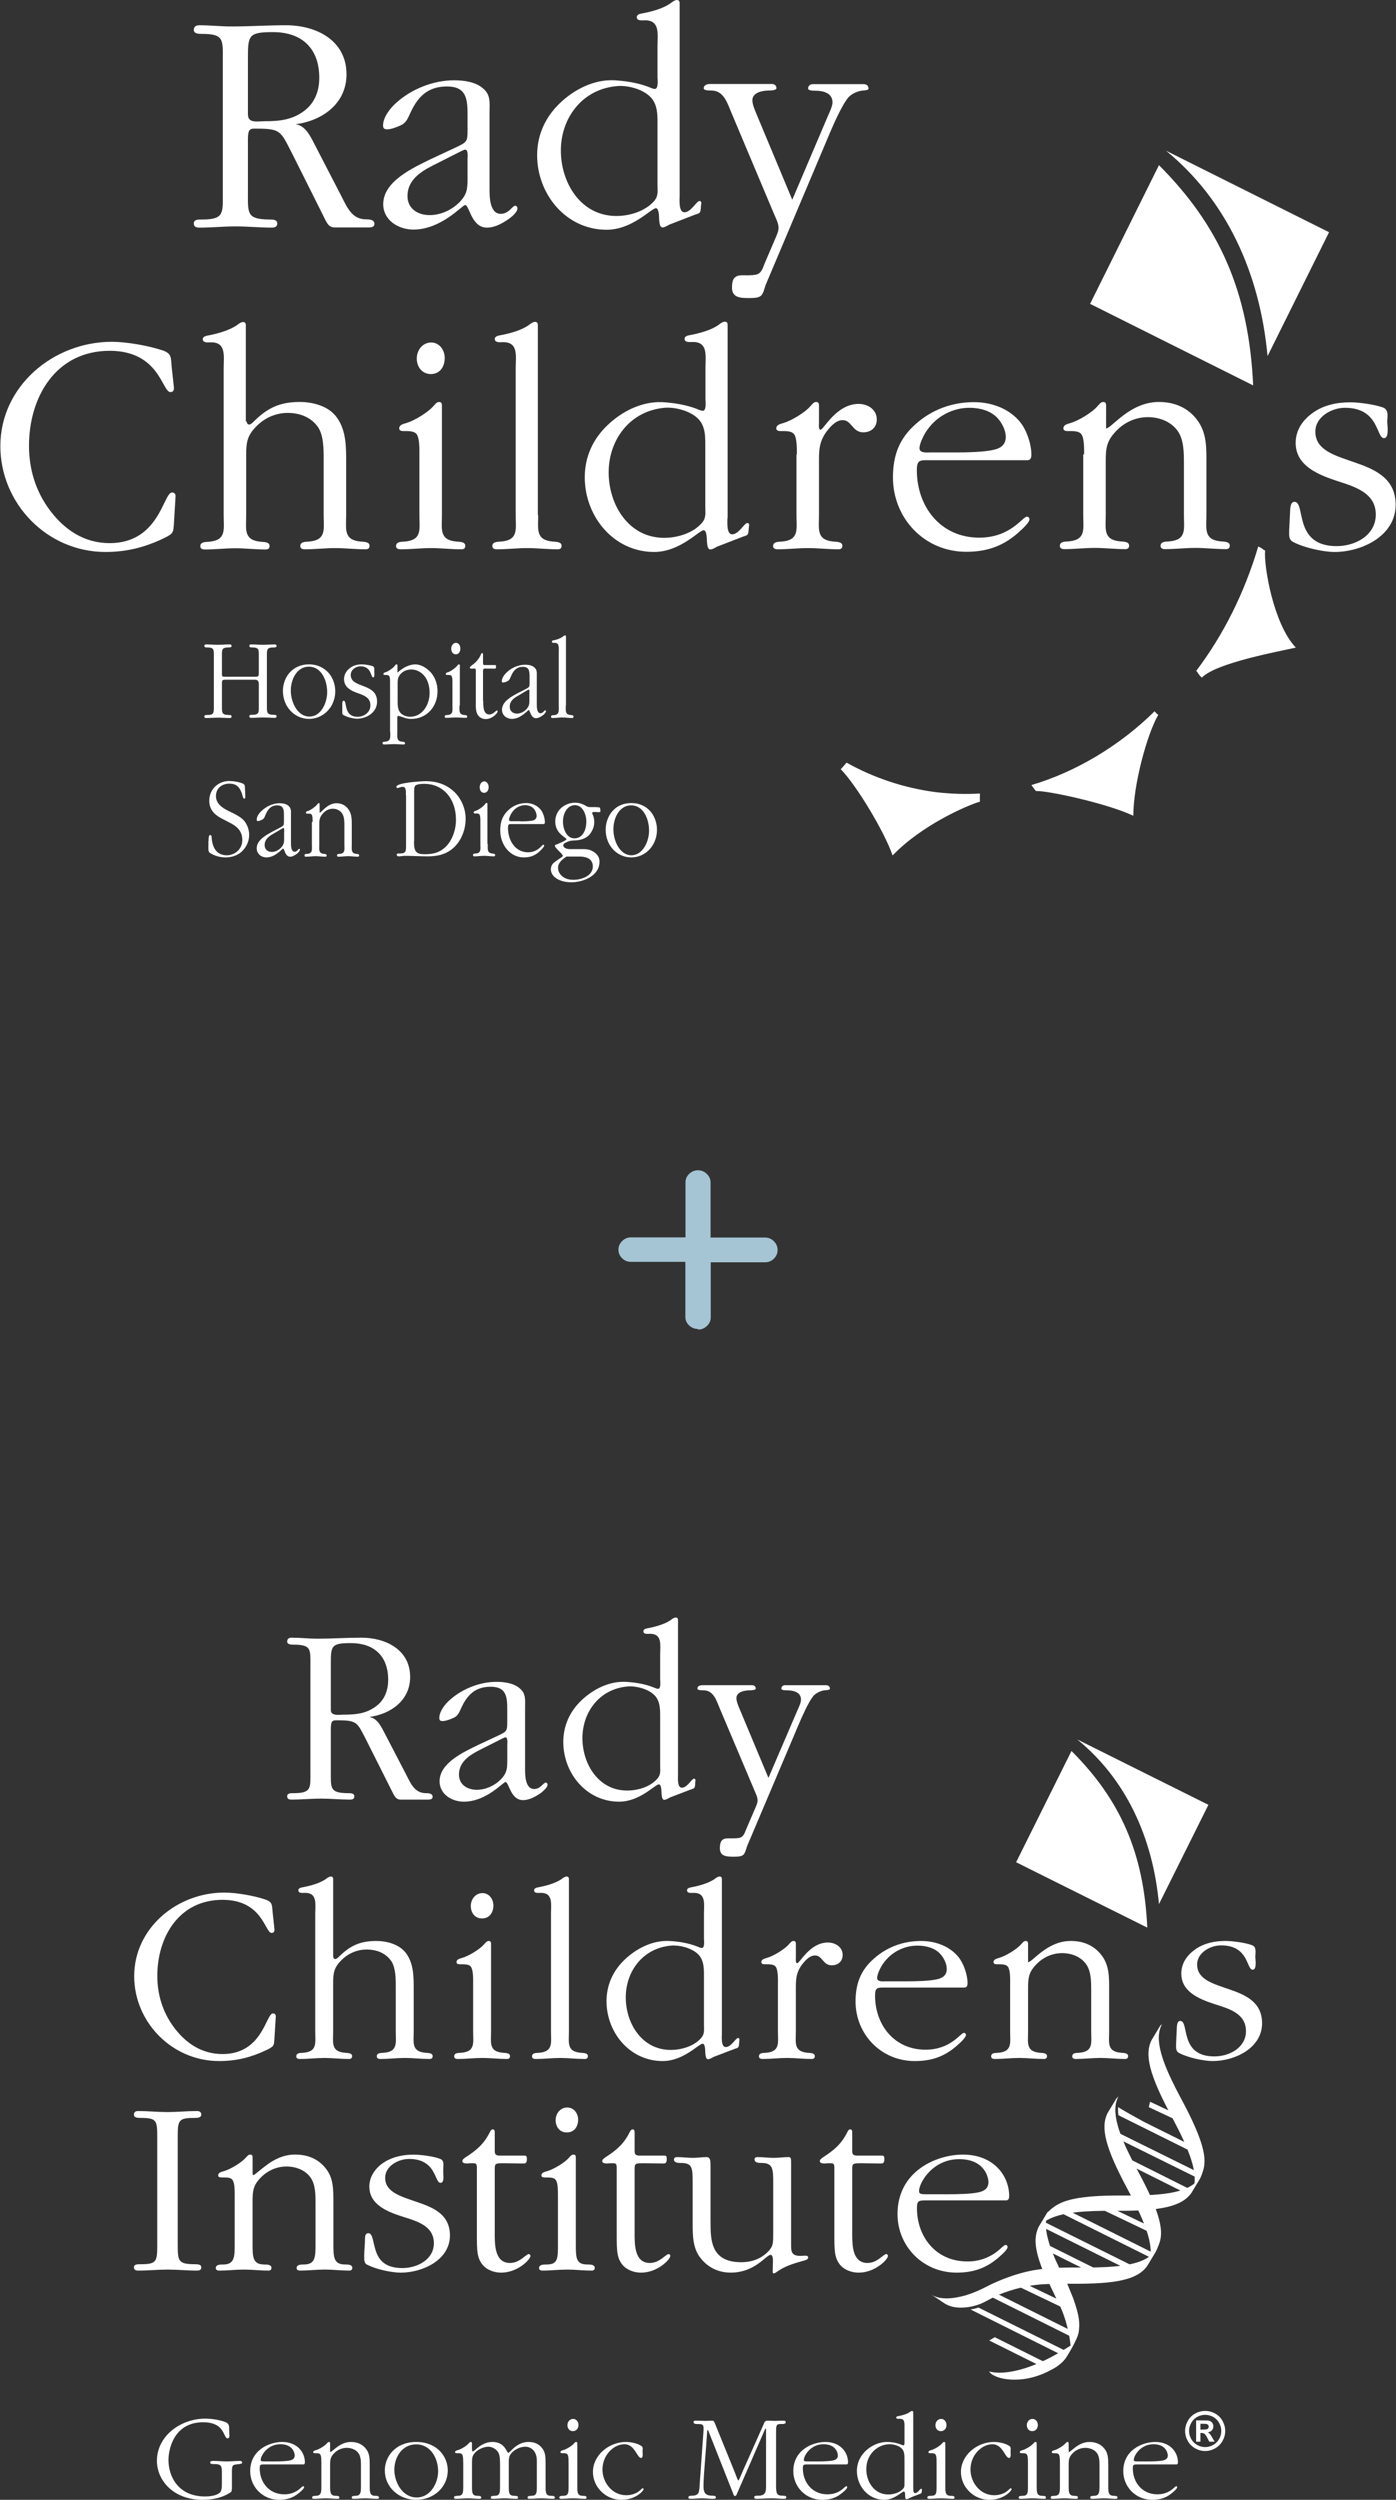
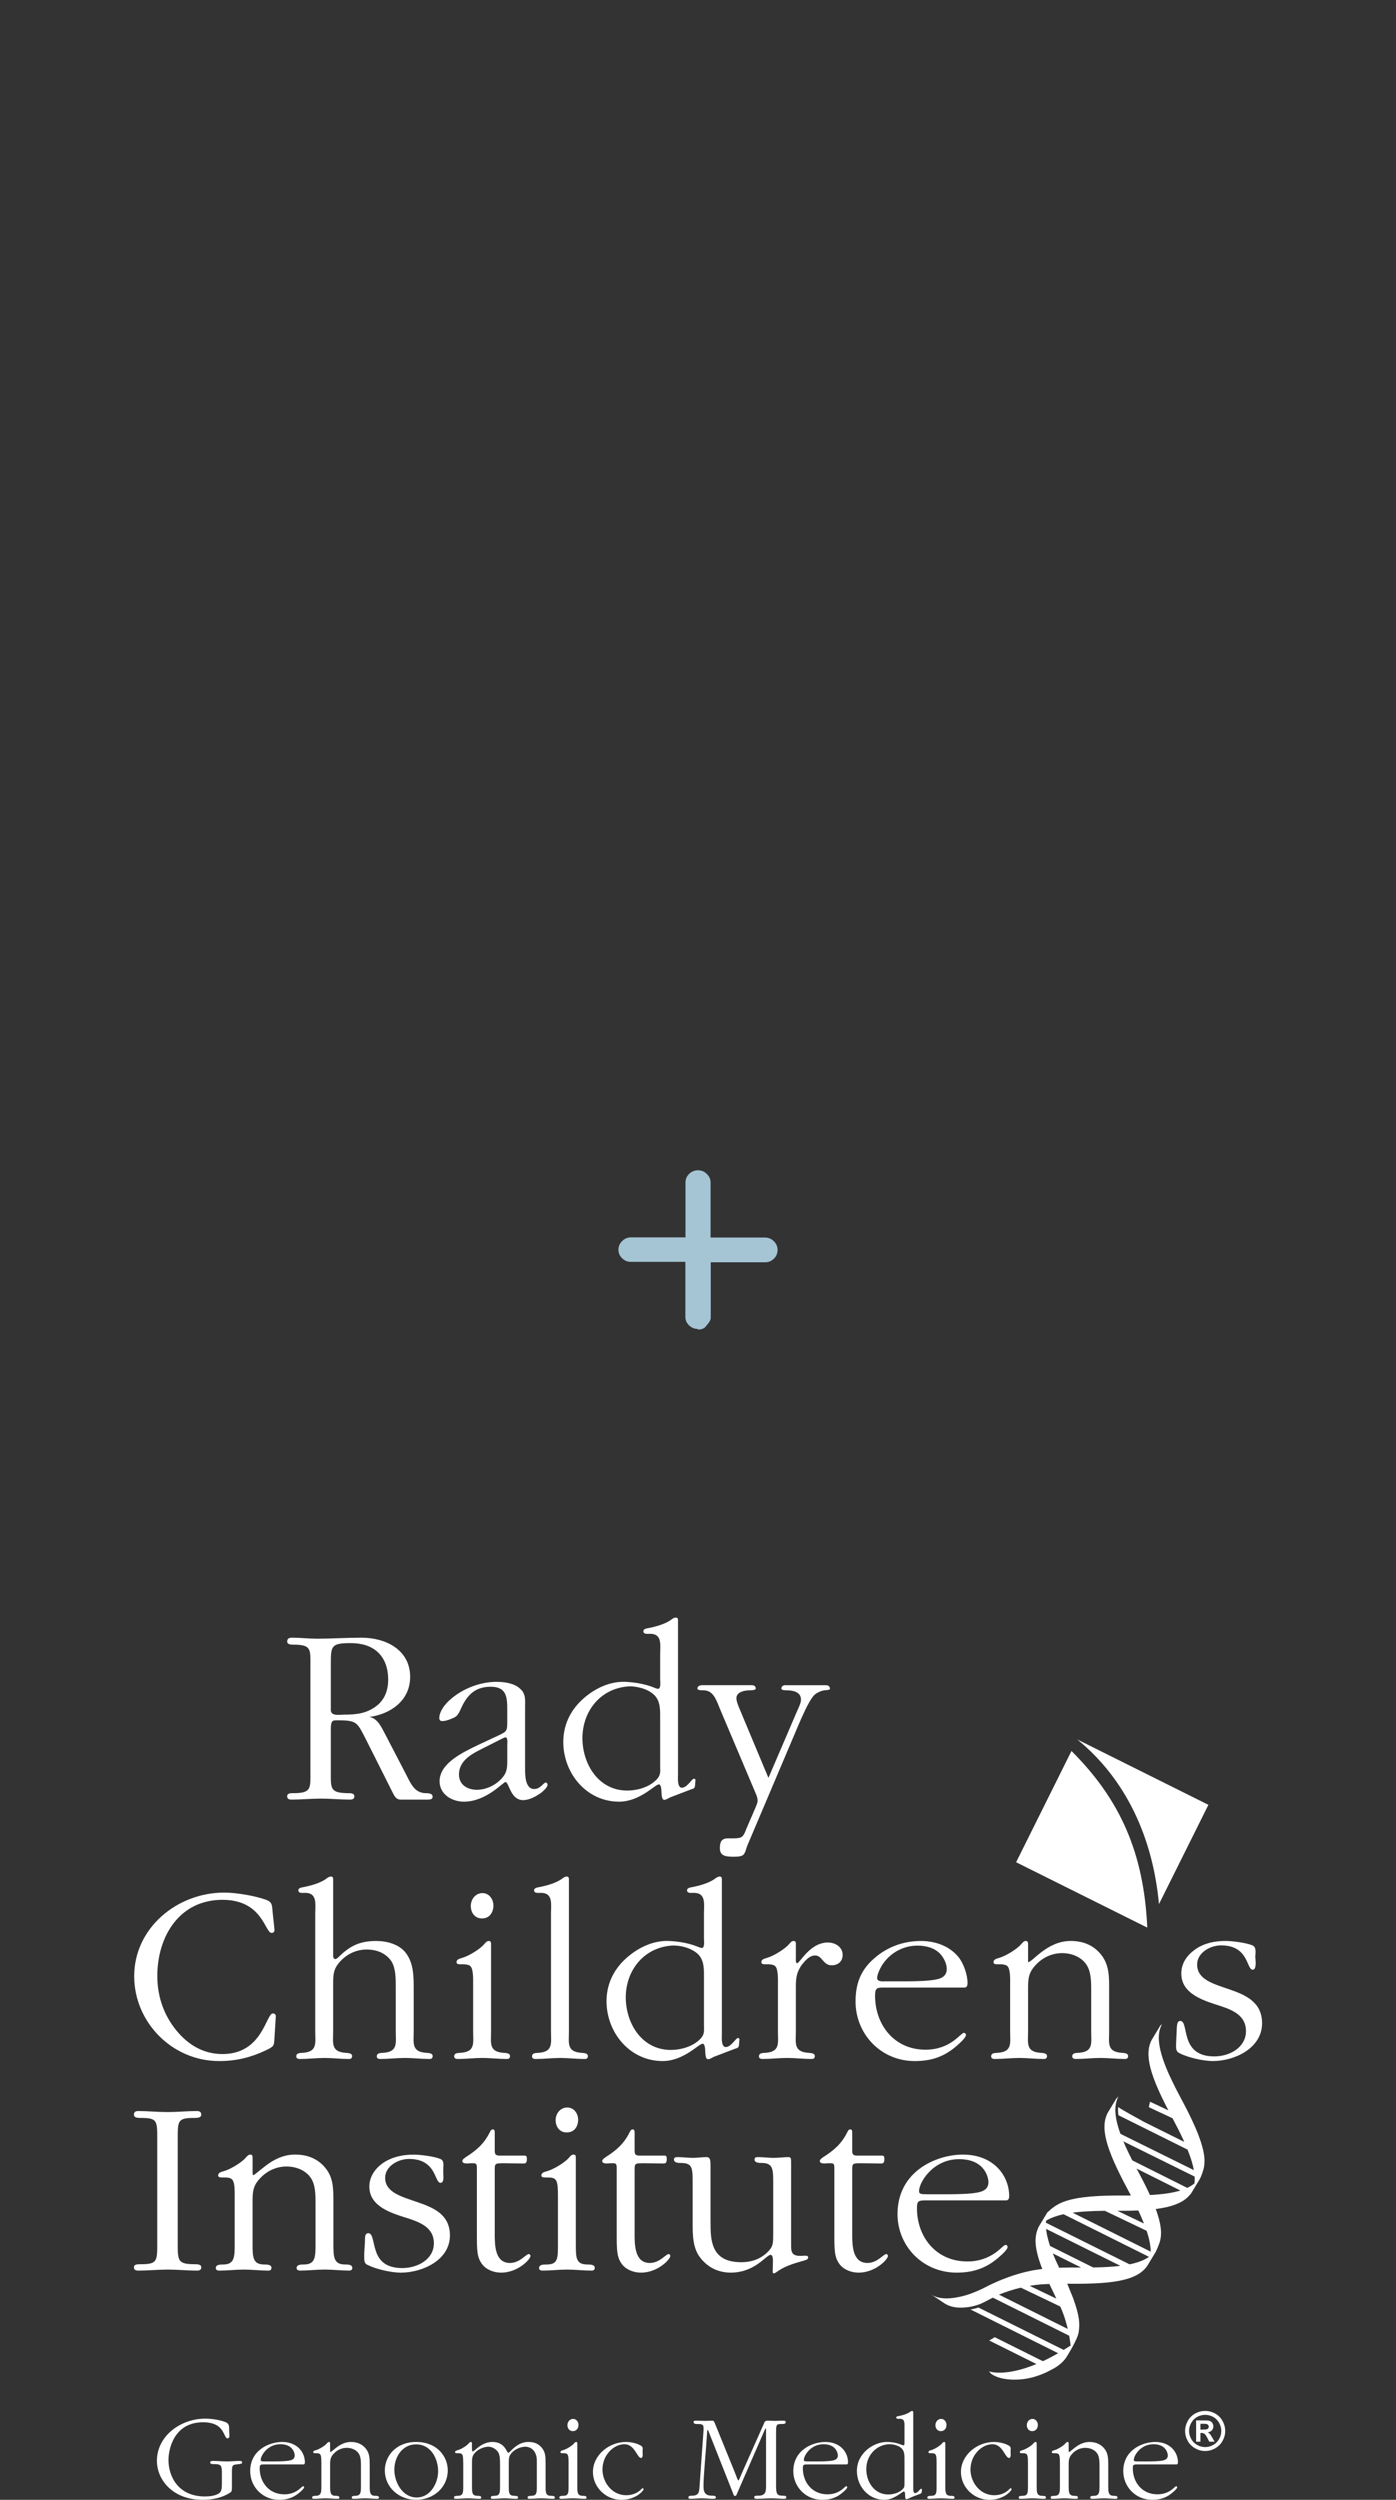
<svg xmlns="http://www.w3.org/2000/svg" width="152" height="272" viewBox="0 0 152 272" fill="none">
  <rect x="0" y="0" width="152" height="272" fill="#333333" stroke="none" />
  <g clip-path="url(#clip0_10259_42843)">
    <path d="M112.302 85.421C117.123 84 121.925 81.139 125.713 77.395C125.943 77.626 125.828 77.587 126.115 77.779C124.91 79.834 123.398 85.363 123.398 88.762C120.529 87.398 113.966 85.997 112.799 86.074C112.532 85.766 112.398 85.536 112.302 85.421ZM130.247 72.998C130.419 73.133 130.458 73.382 130.859 73.728C132.428 72.115 139.335 70.867 141.095 70.464C138.665 67.93 137.594 61.594 137.747 59.904C137.268 59.654 137.594 59.731 137.001 59.462C135.489 64.55 133.194 69.101 130.247 72.998ZM126.957 16.397C133.48 21.715 137.173 29.626 138.015 38.746L144.711 25.267L126.957 16.397ZM126.191 17.971C132.753 24.538 135.987 31.738 136.446 41.933L118.692 33.062L126.191 17.971ZM106.697 86.342C105.109 86.438 103.482 86.381 101.856 86.189C98.394 85.728 95.141 84.634 92.176 82.982C92.08 83.078 91.946 83.27 91.544 83.693C93.266 85.459 96.308 90.509 97.188 93.082C100.307 89.818 105.243 87.648 106.697 87.226C106.677 87.014 106.697 86.63 106.697 86.342ZM104.152 49.229C105.243 49.229 107.194 49.19 108.208 48.941C108.973 48.768 109.509 48.384 109.509 47.539C109.509 46.81 109.088 45.984 108.591 45.466C107.825 44.659 106.658 44.371 105.549 44.371C103.769 44.371 102.048 45.254 100.995 46.733C100.689 47.117 100.115 48.211 100.115 48.768C100.115 49.325 100.919 49.229 101.301 49.229H104.152ZM101.263 50.074C100.173 50.074 99.828 49.997 99.828 51.168C99.828 55.104 102.392 58.502 106.62 58.502C110.045 58.502 111.345 56.218 111.805 56.218C111.977 56.218 112.092 56.352 112.092 56.506C112.092 56.928 110.963 57.869 110.733 58.08C109.088 59.482 107.366 60.038 105.204 60.038C100.613 60.038 97.227 56.352 97.227 51.955C97.227 49.574 97.896 47.712 99.752 46.099C101.493 44.563 103.674 43.757 106.046 43.757C107.94 43.757 109.853 44.429 111.078 45.926C111.785 46.81 112.302 48.307 112.302 49.478C112.302 49.766 112.225 50.074 111.881 50.074L101.263 50.074ZM118.041 49.44C118.041 48.941 118.08 47.578 117.697 47.194C117.487 46.944 116.97 46.906 116.683 46.906H116.205C115.994 46.906 115.784 46.829 115.784 46.618C115.784 46.195 116.281 46.118 116.587 46.022C117.429 45.773 118.941 44.87 119.495 44.198C119.668 44.026 119.84 43.738 120.127 43.738C120.471 43.738 120.433 44.045 120.433 44.294V46.618C121.026 46.618 122.996 43.738 126.172 43.738C127.913 43.738 129.329 44.371 130.305 45.638C131.433 47.078 131.357 48.806 131.357 50.477V56.026C131.357 57.542 131.051 58.733 132.926 58.906C133.27 58.944 133.901 58.906 133.901 59.366C133.901 59.654 133.729 59.75 133.48 59.75C132.352 59.75 131.242 59.616 130.19 59.616C129.061 59.616 127.951 59.75 126.861 59.75C126.612 59.75 126.364 59.674 126.364 59.405C126.364 58.886 126.957 58.944 127.339 58.906C129.233 58.733 128.908 57.542 128.908 56.026V50.438C128.908 49.306 128.908 47.904 128.277 46.963C127.607 45.946 126.344 45.389 124.986 45.389C123.666 45.389 122.423 45.946 121.523 46.906C120.509 47.962 120.395 48.73 120.395 50.131V56.026C120.395 57.542 120.088 58.733 121.963 58.906C122.308 58.944 122.939 58.906 122.939 59.366C122.939 59.654 122.767 59.75 122.518 59.75C121.409 59.75 120.28 59.616 119.228 59.616C118.099 59.616 116.989 59.75 115.899 59.75C115.65 59.75 115.401 59.674 115.401 59.405C115.401 58.886 115.994 58.944 116.377 58.906C118.271 58.733 117.946 57.542 117.946 56.026V49.44H118.041ZM140.483 55.373C140.521 55.085 140.559 54.605 140.942 54.605C142.204 54.605 140.77 59.424 145.533 59.424C147.599 59.424 149.8 58.234 149.8 55.987C149.8 53.952 148.116 53.184 146.432 52.608C144.271 51.898 141.076 51.034 141.076 48.192C141.076 46.829 141.803 45.734 142.931 44.928C144.156 44.045 145.591 43.776 147.064 43.776C147.982 43.776 149.819 44.026 150.66 44.371C151.254 44.659 151.043 45.427 151.043 45.946C151.043 46.157 151.292 47.674 150.699 47.674C149.819 47.674 150.201 44.371 146.432 44.371C144.998 44.371 143.218 45.35 143.218 46.963C143.218 51.072 151.961 49.21 151.961 54.931C151.961 58.31 148.288 60.058 145.304 60.058C144.079 60.058 142.013 59.597 140.865 59.002C140.31 58.752 140.368 58.31 140.368 57.734L140.483 55.373ZM18.941 42.202C18.941 42.49 18.845 42.662 18.558 42.662C17.64 42.662 17.372 38.17 11.939 38.17C6.065 38.17 3.157 43.219 3.157 48.499C3.157 50.995 3.846 53.338 5.319 55.373C6.926 57.581 9.107 59.098 11.939 59.098C17.372 59.098 17.774 53.587 18.73 53.587C19.017 53.587 19.151 53.798 19.113 54.048L18.941 56.89C18.864 57.984 18.903 58.042 17.812 58.579C15.746 59.558 13.794 60.058 11.48 60.058C5.109 60.058 0.039 54.758 0.039 48.538C0.039 42.048 5.778 37.19 12.188 37.19C13.756 37.19 16.205 37.613 17.716 38.131C18.73 38.477 18.596 38.938 18.692 39.917L18.941 42.202ZM26.766 45.85V35.597C26.766 35.328 26.804 35.04 26.459 35.04C26.23 35.04 25.905 35.29 25.733 35.424C24.891 35.981 23.552 36.346 22.576 36.518C22.365 36.557 22.078 36.653 22.078 36.902C22.078 37.344 22.691 37.248 22.997 37.248C24.661 37.248 24.355 38.784 24.355 40.09V56.064C24.355 57.581 24.68 58.771 22.786 58.944C22.404 58.982 21.811 58.925 21.811 59.443C21.811 59.712 22.059 59.789 22.308 59.789C23.398 59.789 24.508 59.654 25.637 59.654C26.689 59.654 27.799 59.789 28.927 59.789C29.176 59.789 29.348 59.693 29.348 59.405C29.348 58.944 28.717 58.982 28.373 58.944C26.498 58.771 26.804 57.581 26.804 56.064V49.67C26.804 48.269 26.842 47.501 27.856 46.445C28.774 45.485 29.999 44.928 31.319 44.928C32.792 44.928 33.94 45.485 34.648 46.502C35.241 47.443 35.241 48.845 35.241 49.978V56.045C35.241 57.562 35.566 58.752 33.672 58.925C33.289 58.963 32.696 58.906 32.696 59.424C32.696 59.693 32.945 59.77 33.194 59.77C34.284 59.77 35.394 59.635 36.523 59.635C37.575 59.635 38.684 59.77 39.813 59.77C40.062 59.77 40.234 59.674 40.234 59.386C40.234 58.925 39.603 58.963 39.258 58.925C37.383 58.752 37.69 57.562 37.69 56.045V50.458C37.69 48.73 37.728 46.867 36.676 45.427C35.815 44.198 34.093 43.738 32.658 43.738C30.381 43.738 29.061 44.429 27.55 45.946C27.474 46.022 27.263 46.195 27.129 46.195C26.938 46.195 26.88 46.022 26.842 45.85H26.766ZM45.38 39.014C45.38 39.917 45.954 40.685 46.892 40.704C47.906 40.704 48.422 39.898 48.422 38.957C48.422 38.112 47.867 37.267 46.949 37.267C46.012 37.267 45.38 38.093 45.38 39.014ZM48.116 44.294C48.116 44.045 48.154 43.738 47.81 43.738C47.523 43.738 47.351 44.026 47.179 44.198C46.605 44.87 45.113 45.773 44.271 46.022C43.965 46.118 43.467 46.195 43.467 46.618C43.467 46.829 43.678 46.906 43.888 46.906H44.309C44.596 46.906 45.113 46.944 45.323 47.194C45.706 47.578 45.667 48.941 45.667 49.44V56.045C45.667 57.562 45.993 58.752 44.099 58.925C43.716 58.963 43.123 58.906 43.123 59.424C43.123 59.693 43.372 59.77 43.62 59.77C44.711 59.77 45.821 59.635 46.949 59.635C48.001 59.635 49.111 59.77 50.24 59.77C50.489 59.77 50.661 59.674 50.661 59.386C50.661 58.925 50.029 58.963 49.685 58.925C47.81 58.752 48.116 57.562 48.116 56.045V44.294ZM58.562 56.045V35.578C58.562 35.309 58.6 35.021 58.256 35.021C58.026 35.021 57.701 35.27 57.529 35.405C56.687 35.981 55.348 36.326 54.372 36.499C54.162 36.538 53.875 36.634 53.875 36.883C53.875 37.325 54.487 37.229 54.793 37.229C56.477 37.229 56.151 38.765 56.151 40.07V56.045C56.151 57.562 56.477 58.752 54.583 58.925C54.2 58.963 53.607 58.906 53.607 59.424C53.607 59.693 53.856 59.77 54.104 59.77C55.195 59.77 56.304 59.635 57.433 59.635C58.485 59.635 59.595 59.77 60.724 59.77C60.972 59.77 61.145 59.674 61.145 59.386C61.145 58.925 60.513 58.963 60.169 58.925C58.294 58.752 58.6 57.562 58.6 56.045H58.562ZM76.794 48.768V55.104C76.794 55.814 76.909 56.314 76.45 56.87C75.474 58.022 73.752 58.522 72.317 58.522C68.434 58.522 66.272 54.912 66.272 51.398C66.272 47.885 68.549 44.717 72.356 44.371C73.504 44.275 75.111 44.698 75.952 45.504C76.871 46.349 76.794 47.674 76.794 48.768ZM79.224 56.352V35.558C79.224 35.29 79.262 35.002 78.918 35.002C78.688 35.002 78.363 35.251 78.191 35.386C77.349 35.962 76.01 36.307 75.034 36.48C74.824 36.518 74.537 36.614 74.537 36.864C74.537 37.306 75.149 37.21 75.455 37.21C77.119 37.21 76.813 38.746 76.813 40.051V43.392C76.813 43.603 76.947 44.698 76.526 44.698C76.354 44.698 76.029 44.563 75.857 44.486C74.69 44.045 73.408 43.834 72.107 43.757C69.869 43.661 67.688 44.774 66.119 46.291C64.55 47.789 63.67 49.728 63.67 51.936C63.67 56.16 66.788 60.058 71.227 60.058C74.058 60.058 76.105 57.696 76.622 57.696C76.966 57.696 76.966 58.675 76.966 58.81C77.005 59.021 76.966 59.789 77.349 59.789C77.559 59.789 77.904 59.578 78.076 59.482L80.907 58.387C81.328 58.253 81.462 58.253 81.501 57.792L81.539 57.331C81.577 57.197 81.615 56.909 81.367 56.909C81.041 56.909 80.448 58.138 79.721 58.138C79.071 58.138 79.205 56.736 79.205 56.352H79.224ZM86.723 49.44V56.045C86.723 57.562 87.049 58.752 85.155 58.925C84.772 58.963 84.179 58.906 84.179 59.424C84.179 59.693 84.428 59.77 84.676 59.77C85.767 59.77 86.876 59.635 88.005 59.635C89.057 59.635 90.167 59.77 91.296 59.77C91.544 59.77 91.717 59.674 91.717 59.386C91.717 58.925 91.085 58.963 90.741 58.925C88.866 58.752 89.172 57.562 89.172 56.045V50.496C89.172 49.094 89.134 48.173 89.976 46.982C90.397 46.445 90.99 45.715 91.755 45.715C92.731 45.715 92.807 47.04 93.993 47.04C94.835 47.04 95.466 46.522 95.466 45.638C95.466 44.582 94.529 43.949 93.477 43.949C91.066 43.949 89.689 46.752 89.344 46.752C89.096 46.752 89.172 46.157 89.172 46.022V44.294C89.172 44.045 89.21 43.738 88.866 43.738C88.579 43.738 88.407 44.026 88.235 44.198C87.68 44.87 86.169 45.773 85.327 46.022C85.021 46.118 84.523 46.195 84.523 46.618C84.523 46.829 84.734 46.906 84.944 46.906H85.403C85.69 46.906 86.207 46.944 86.417 47.194C86.8 47.578 86.762 48.941 86.762 49.44H86.723ZM26.995 12.557V6.298C26.995 3.84 27.072 3.494 29.731 3.494C32.849 3.494 34.763 5.242 34.763 8.467C34.763 9.869 34.303 11.155 33.156 12.038C31.835 13.056 30.401 13.19 28.794 13.19C28.201 13.19 27.014 13.44 27.014 12.557H26.995ZM24.259 20.966C24.259 23.194 24.432 23.885 21.983 23.885C21.657 23.885 21.103 23.846 21.103 24.307C21.103 24.691 21.39 24.768 21.696 24.768C23.016 24.768 24.355 24.634 25.675 24.634C27.014 24.634 28.277 24.768 29.597 24.768C29.903 24.768 30.19 24.691 30.19 24.307C30.19 23.846 29.578 23.885 29.272 23.885C26.861 23.846 26.995 23.213 26.995 20.966V15.571C26.995 15.264 26.957 14.419 27.167 14.17C27.34 13.958 27.646 13.997 27.933 13.997C30.592 13.997 30.554 14.266 31.816 16.723L35.241 23.558C35.509 24.077 35.719 24.749 36.427 24.749H40.138C40.425 24.749 40.77 24.71 40.77 24.365C40.77 23.866 40.138 23.866 39.852 23.866C38.302 23.866 37.785 22.541 37.154 21.312L34.322 15.84C33.844 14.918 33.309 13.69 32.199 13.517C35.107 13.133 37.728 11.27 37.728 8.083C37.728 4.397 34.456 2.746 31.128 2.746C29.138 2.746 27.186 2.88 25.159 2.88C24.049 2.88 22.863 2.746 21.734 2.746C21.351 2.746 21.103 2.88 21.103 3.264C21.103 3.686 21.677 3.686 21.983 3.686C24.432 3.686 24.259 4.339 24.259 6.586V20.966ZM50.278 16.416C50.374 16.378 50.546 16.282 50.661 16.282C51.005 16.282 50.909 17.126 50.909 17.261V19.373C50.909 20.525 50.871 21.139 50.029 22.003C49.188 22.848 48.001 23.405 46.777 23.405C45.476 23.405 44.367 22.694 44.367 21.331C44.367 19.642 45.725 18.72 47.083 18.029L50.278 16.416ZM46.892 17.318C44.979 18.259 41.726 19.718 41.726 22.214C41.726 23.962 43.372 24.979 45.017 24.979C48.059 24.979 50.336 22.31 50.642 22.31C51.12 22.31 51.311 24.768 53.014 24.768C53.932 24.768 54.793 24.25 55.501 23.75C55.75 23.558 56.343 23.059 56.343 22.675C56.343 22.522 56.228 22.387 56.094 22.387C55.788 22.387 55.405 23.27 54.525 23.27C53.263 23.27 53.301 21.235 53.301 20.467V12.192C53.301 11.251 53.454 10.33 52.612 9.638C51.809 8.909 50.527 8.736 49.436 8.736C47.198 8.736 44.826 9.677 43.18 11.155C42.511 11.731 41.707 12.749 41.707 13.651C41.707 13.997 41.879 14.074 42.166 14.074C42.606 14.074 43.333 13.786 43.678 13.613C44.233 13.363 44.405 12.864 44.654 12.346C45.457 10.56 46.547 9.408 48.671 9.408C50.833 9.408 50.909 10.848 50.909 12.557V14.093C50.909 15.418 50.871 15.456 49.608 16.051L46.892 17.318ZM71.59 20.102C71.59 20.794 71.705 21.293 71.246 21.85C70.251 23.002 68.549 23.501 67.114 23.501C63.23 23.501 61.068 19.891 61.068 16.378C61.068 12.883 63.345 9.715 67.152 9.37C68.3 9.254 69.907 9.677 70.749 10.483C71.667 11.328 71.59 12.653 71.59 13.747V20.102ZM74.001 0.557C74.001 0.288 74.039 0 73.695 0C73.465 0 73.14 0.25 72.968 0.384C72.145 0.96 70.806 1.306 69.83 1.478C69.62 1.517 69.333 1.613 69.333 1.862C69.333 2.304 69.926 2.208 70.232 2.208C71.897 2.208 71.59 3.744 71.59 5.05V8.39C71.59 8.582 71.724 9.677 71.303 9.677C71.131 9.677 70.806 9.542 70.634 9.466C69.486 9.024 68.204 8.813 66.903 8.736C64.684 8.621 62.503 9.734 60.934 11.251C59.365 12.768 58.485 14.688 58.485 16.896C58.485 21.101 61.604 24.998 66.042 24.998C68.874 24.998 70.902 22.656 71.418 22.656C71.763 22.656 71.763 23.635 71.763 23.77C71.801 23.981 71.763 24.749 72.145 24.749C72.356 24.749 72.7 24.538 72.872 24.442L75.704 23.347C76.125 23.213 76.258 23.213 76.297 22.752L76.335 22.291C76.373 22.157 76.412 21.869 76.163 21.869C75.838 21.869 75.245 23.098 74.517 23.098C73.867 23.098 74.001 21.696 74.001 21.312V0.557ZM86.264 21.734L82.342 12.346C82.17 11.923 81.921 11.366 81.921 10.906C81.921 10.022 83.108 9.85 83.701 9.85C84.026 9.85 84.542 9.811 84.542 9.6C84.542 9.274 84.294 9.139 84.045 9.139H77.292C77.005 9.139 76.622 9.254 76.622 9.6C76.622 9.85 77.177 9.85 77.464 9.85C78.822 9.85 79.205 11.251 79.664 12.326L84.275 23.27C84.466 23.731 84.772 24.288 84.772 24.787C84.772 25.171 84.6 25.498 84.466 25.843L83.28 28.608C83.069 29.107 82.935 29.741 82.342 29.875C81.864 29.99 81.271 29.952 80.812 29.952C79.874 29.952 79.702 30.47 79.702 31.315C79.702 32.467 80.773 32.429 81.653 32.429C82.974 32.429 83.012 32.179 83.356 31.027L90.377 14.419C90.798 13.44 91.64 11.52 92.31 10.675C92.692 10.176 93.458 9.907 93.802 9.869C94.07 9.83 94.567 9.83 94.567 9.658C94.567 9.293 94.319 9.158 94.031 9.158H88.483C88.235 9.158 87.986 9.331 87.986 9.619C87.986 9.869 88.503 9.869 88.79 9.869C89.555 9.869 90.645 10.08 90.645 11.136C90.645 11.558 90.32 12.23 90.148 12.614L86.264 21.734ZM25.006 89.51C25.771 89.894 26.383 90.394 26.383 91.411C26.383 92.41 25.541 93.062 24.699 93.062C23.686 93.062 23.169 92.371 23.054 91.277C23.054 91.162 23.054 90.854 22.901 90.854C22.767 90.854 22.748 91.008 22.729 91.104C22.691 91.43 22.691 91.757 22.691 92.083C22.691 92.314 22.652 92.659 22.844 92.794C23.322 93.12 23.992 93.293 24.546 93.293C25.197 93.293 25.847 93.101 26.345 92.64C26.823 92.179 27.129 91.546 27.129 90.835C27.129 90.278 26.919 89.722 26.593 89.318C26.326 88.992 25.847 88.723 25.484 88.531C24.757 88.166 23.513 87.725 23.513 86.63C23.513 85.709 24.221 85.267 24.967 85.267C25.828 85.267 26.172 85.728 26.421 86.611C26.44 86.688 26.479 86.899 26.593 86.899C26.67 86.899 26.708 86.842 26.708 86.746C26.708 86.419 26.689 86.074 26.67 85.747C26.651 85.517 26.67 85.363 26.459 85.267C26.039 85.075 25.388 84.979 24.948 84.979C23.858 84.979 22.786 85.786 22.786 87.13C22.786 88.282 23.59 88.8 24.412 89.203L25.006 89.51ZM30.745 90.144C30.764 90.125 30.822 90.086 30.86 90.086C30.974 90.086 30.936 90.394 30.936 90.451V91.219C30.936 91.642 30.917 91.853 30.649 92.179C30.381 92.486 29.999 92.698 29.597 92.698C29.176 92.698 28.813 92.448 28.813 91.949C28.813 91.354 29.253 91.008 29.693 90.758L30.745 90.144ZM29.616 90.509C29.004 90.854 27.952 91.392 27.952 92.294C27.952 92.928 28.468 93.293 29.004 93.293C29.999 93.293 30.726 92.333 30.822 92.333C30.974 92.333 31.032 93.216 31.587 93.216C31.893 93.216 32.161 93.024 32.39 92.851C32.467 92.774 32.658 92.582 32.658 92.448C32.658 92.41 32.62 92.352 32.581 92.352C32.486 92.352 32.371 92.678 32.084 92.678C31.663 92.678 31.682 91.949 31.682 91.661V88.646C31.682 88.301 31.721 87.974 31.453 87.725C31.204 87.456 30.783 87.398 30.439 87.398C29.731 87.398 28.966 87.744 28.43 88.282C28.201 88.493 27.952 88.858 27.952 89.184C27.952 89.318 28.009 89.338 28.105 89.338C28.239 89.338 28.468 89.222 28.583 89.165C28.755 89.069 28.813 88.896 28.889 88.704C29.157 88.051 29.501 87.629 30.19 87.629C30.898 87.629 30.917 88.147 30.917 88.781V89.338C30.917 89.818 30.898 89.837 30.496 90.048L29.616 90.509ZM33.959 89.434V91.872C33.959 92.41 34.074 92.851 33.462 92.909C33.347 92.909 33.156 92.89 33.156 93.082C33.156 93.197 33.232 93.216 33.309 93.216C33.672 93.216 34.016 93.158 34.38 93.158C34.705 93.158 35.069 93.216 35.432 93.216C35.509 93.216 35.566 93.178 35.566 93.082C35.566 92.909 35.375 92.928 35.26 92.909C34.667 92.851 34.763 92.429 34.763 91.872V89.722C34.763 89.222 34.801 88.934 35.126 88.55C35.413 88.205 35.815 87.994 36.236 87.994C36.676 87.994 37.077 88.205 37.288 88.57C37.498 88.915 37.498 89.434 37.498 89.837V91.872C37.498 92.41 37.613 92.851 37.001 92.909C36.886 92.909 36.695 92.89 36.695 93.082C36.695 93.197 36.771 93.216 36.848 93.216C37.192 93.216 37.556 93.158 37.919 93.158C38.244 93.158 38.608 93.216 38.971 93.216C39.048 93.216 39.105 93.178 39.105 93.082C39.105 92.909 38.914 92.928 38.799 92.909C38.206 92.851 38.302 92.429 38.302 91.872V89.856C38.302 89.242 38.321 88.608 37.958 88.09C37.651 87.629 37.192 87.398 36.637 87.398C35.623 87.398 34.992 88.435 34.801 88.435V87.59C34.801 87.494 34.82 87.379 34.705 87.379C34.629 87.379 34.571 87.494 34.514 87.552C34.322 87.802 33.844 88.128 33.576 88.224C33.462 88.262 33.309 88.282 33.309 88.435C33.309 88.512 33.385 88.531 33.443 88.531H33.596C33.691 88.531 33.863 88.531 33.921 88.627C34.055 88.762 34.035 89.261 34.035 89.434H33.959ZM45.093 91.546V86.246C45.093 86.054 45.074 85.651 45.208 85.498C45.38 85.306 45.954 85.286 46.184 85.286C48.212 85.286 49.647 86.842 49.647 89.203C49.647 90.202 49.322 91.219 48.709 91.949C48.021 92.736 47.217 92.947 46.28 92.947C45.304 92.947 45.074 92.678 45.074 91.546H45.093ZM44.213 86.515V91.776C44.213 92.582 44.271 92.87 43.486 92.87C43.372 92.87 43.2 92.832 43.2 93.005C43.2 93.12 43.295 93.178 43.391 93.178C43.62 93.178 43.85 93.12 44.099 93.12C44.902 93.12 45.744 93.178 46.567 93.178C47.657 93.178 48.652 92.966 49.494 92.141C50.259 91.373 50.699 90.259 50.699 89.088C50.699 87.878 50.144 86.726 49.283 85.997C48.441 85.286 47.428 84.998 46.394 84.998C45.935 84.998 43.161 85.152 43.161 85.613C43.161 85.69 43.2 85.747 43.276 85.747C43.391 85.747 43.601 85.613 43.831 85.613C44.252 85.613 44.194 86.131 44.194 86.515H44.213ZM52.23 85.651C52.23 85.997 52.402 86.266 52.708 86.266C53.033 86.266 53.205 85.978 53.205 85.632C53.205 85.325 53.014 85.018 52.727 85.018C52.44 85.018 52.23 85.325 52.23 85.651ZM53.071 91.834V87.571C53.071 87.475 53.09 87.36 52.976 87.36C52.899 87.36 52.842 87.475 52.784 87.533C52.593 87.782 52.115 88.109 51.847 88.205C51.732 88.243 51.579 88.262 51.579 88.416C51.579 88.493 51.656 88.512 51.713 88.512H51.866C51.962 88.512 52.115 88.512 52.191 88.608C52.325 88.762 52.306 89.261 52.306 89.434V91.834C52.306 92.371 52.421 92.813 51.809 92.87C51.694 92.87 51.502 92.851 51.502 93.043C51.502 93.158 51.579 93.178 51.656 93.178C52 93.178 52.363 93.12 52.727 93.12C53.052 93.12 53.416 93.178 53.779 93.178C53.856 93.178 53.913 93.139 53.913 93.043C53.913 92.87 53.722 92.89 53.607 92.87C53.014 92.813 53.109 92.39 53.109 91.834H53.071ZM56.706 89.357H55.807C55.692 89.357 55.424 89.395 55.424 89.184C55.424 88.992 55.616 88.589 55.711 88.454C56.037 87.936 56.591 87.61 57.165 87.61C57.529 87.61 57.892 87.725 58.141 88.013C58.294 88.205 58.428 88.493 58.428 88.762C58.428 89.069 58.256 89.222 58.007 89.28C57.682 89.357 57.051 89.376 56.706 89.376V89.357ZM59.193 89.664C59.308 89.664 59.327 89.549 59.327 89.453C59.327 89.03 59.155 88.493 58.925 88.166C58.524 87.629 57.911 87.379 57.299 87.379C56.534 87.379 55.826 87.667 55.271 88.224C54.678 88.819 54.468 89.491 54.468 90.355C54.468 91.949 55.558 93.293 57.032 93.293C57.739 93.293 58.275 93.101 58.811 92.582C58.887 92.506 59.251 92.16 59.251 92.006C59.251 91.968 59.212 91.91 59.155 91.91C59.002 91.91 58.6 92.736 57.491 92.736C56.132 92.736 55.31 91.488 55.31 90.067C55.31 89.645 55.424 89.664 55.769 89.664H59.193ZM63.842 89.376C63.842 90.317 63.441 91.219 62.541 91.219C61.7 91.219 61.298 90.221 61.298 89.395C61.298 88.493 61.757 87.61 62.618 87.61C63.421 87.61 63.842 88.589 63.842 89.376ZM61.68 93.197H63.096C63.708 93.197 64.55 93.37 64.55 94.272C64.55 95.366 63.211 95.731 62.446 95.731C62.063 95.731 61.623 95.654 61.298 95.405C60.992 95.194 60.762 94.848 60.762 94.426C60.762 93.83 61.279 93.485 61.68 93.197ZM64.971 87.821H64.397C64.053 87.821 64.034 87.821 63.727 87.648C63.364 87.437 63.02 87.341 62.599 87.341C61.566 87.341 60.456 88.09 60.456 89.395C60.456 90.72 61.68 91.142 61.68 91.315C61.68 91.45 60.685 91.853 60.532 91.91C60.456 91.93 60.418 91.949 60.418 92.045C60.418 92.198 60.953 92.698 61.049 92.794C61.106 92.87 61.279 93.005 61.279 93.12C61.279 93.235 60.953 93.389 60.896 93.446L60.59 93.658C60.265 93.869 59.978 94.118 59.978 94.598C59.978 95.098 60.36 95.482 60.743 95.674C61.164 95.904 61.719 96 62.216 96C63.383 96 65.277 95.386 65.277 93.734C65.277 93.216 64.933 92.832 64.531 92.621C64.091 92.371 63.689 92.39 63.211 92.39H62.006C61.814 92.39 61.336 92.294 61.336 91.987C61.336 91.776 61.547 91.699 61.68 91.642C62.044 91.469 62.159 91.469 62.541 91.45C63.115 91.43 63.708 91.296 64.148 90.854C64.474 90.47 64.703 89.99 64.703 89.472C64.703 89.165 64.665 88.934 64.55 88.666C64.531 88.627 64.474 88.512 64.474 88.454C64.474 88.301 64.875 88.358 64.933 88.358C64.99 88.358 65.277 88.397 65.354 88.339C65.392 88.301 65.373 88.186 65.373 88.128C65.335 87.782 65.258 87.84 64.971 87.84V87.821ZM70.672 90.374C70.672 91.584 69.983 93.043 68.759 93.062C67.496 93.062 66.788 91.507 66.788 90.24C66.788 88.934 67.477 87.629 68.721 87.629C70.041 87.629 70.672 89.088 70.672 90.374ZM65.947 90.278C65.947 92.026 67.209 93.293 68.74 93.293C70.251 93.293 71.533 92.026 71.533 90.278C71.533 89.453 71.208 88.627 70.653 88.109C70.117 87.59 69.429 87.379 68.74 87.379C67.975 87.379 67.248 87.629 66.712 88.224C66.234 88.742 65.947 89.51 65.947 90.278ZM24.164 74.438C24.164 73.978 24.202 73.958 24.604 73.958H27.78C28.047 73.958 28.181 74.118 28.181 74.438V76.723C28.181 77.53 28.239 77.779 27.435 77.779C27.34 77.779 27.148 77.76 27.148 77.933C27.148 78.086 27.244 78.106 27.34 78.106C27.78 78.106 28.201 78.067 28.64 78.067C29.081 78.067 29.482 78.106 29.922 78.106C30.018 78.106 30.114 78.067 30.114 77.933C30.114 77.76 29.903 77.779 29.808 77.779C29.023 77.76 29.061 77.53 29.061 76.723V71.501C29.061 70.694 29.004 70.445 29.808 70.445C29.922 70.445 30.114 70.445 30.114 70.291C30.114 70.157 30.018 70.118 29.922 70.118C29.482 70.118 29.061 70.157 28.621 70.157C28.181 70.157 27.78 70.118 27.34 70.118C27.225 70.118 27.148 70.157 27.148 70.291C27.148 70.445 27.34 70.445 27.435 70.445C28.239 70.445 28.181 70.694 28.181 71.501V73.152C28.181 73.594 28.162 73.632 27.78 73.632H24.566C24.145 73.632 24.164 73.632 24.164 73.152V71.501C24.164 70.694 24.106 70.445 24.91 70.445C25.025 70.445 25.216 70.445 25.216 70.291C25.216 70.157 25.12 70.118 25.025 70.118C24.585 70.118 24.164 70.157 23.724 70.157C23.284 70.157 22.882 70.118 22.442 70.118C22.327 70.118 22.251 70.157 22.251 70.291C22.251 70.445 22.442 70.445 22.538 70.445C23.341 70.445 23.284 70.694 23.284 71.501V76.742C23.284 77.549 23.341 77.798 22.538 77.798C22.442 77.798 22.251 77.779 22.251 77.952C22.251 78.106 22.346 78.125 22.442 78.125C22.882 78.125 23.303 78.086 23.743 78.086C24.183 78.086 24.585 78.125 25.025 78.125C25.12 78.125 25.216 78.086 25.216 77.952C25.216 77.779 25.006 77.798 24.91 77.798C24.125 77.779 24.164 77.549 24.164 76.742V74.438ZM33.653 78.221C32.103 78.221 30.822 76.954 30.802 75.187C30.802 74.419 31.089 73.651 31.587 73.133C32.142 72.538 32.888 72.288 33.653 72.288C34.361 72.288 35.05 72.518 35.604 73.037C36.178 73.555 36.504 74.4 36.504 75.206C36.504 76.954 35.183 78.221 33.653 78.221ZM33.691 77.971C34.935 77.971 35.623 76.512 35.623 75.302C35.623 73.997 34.973 72.538 33.634 72.538C32.371 72.538 31.663 73.843 31.663 75.149C31.663 76.397 32.39 77.971 33.691 77.971ZM37.269 77.357C37.269 77.568 37.23 77.722 37.422 77.818C37.804 78.029 38.474 78.202 38.876 78.202C39.852 78.202 41.057 77.568 41.057 76.339C41.057 74.266 38.187 74.938 38.187 73.44C38.187 72.864 38.761 72.499 39.239 72.499C40.483 72.499 40.349 73.709 40.636 73.709C40.827 73.709 40.751 73.152 40.751 73.075C40.751 72.883 40.808 72.595 40.617 72.499C40.33 72.384 39.737 72.288 39.431 72.288C38.952 72.288 38.474 72.384 38.072 72.71C37.709 72.998 37.46 73.402 37.46 73.901C37.46 74.938 38.512 75.264 39.22 75.514C39.775 75.725 40.33 75.994 40.33 76.742C40.33 77.549 39.603 77.99 38.933 77.99C37.364 77.99 37.824 76.243 37.422 76.243C37.288 76.243 37.288 76.435 37.269 76.531V77.357ZM42.472 79.642V74.362C42.472 74.17 42.492 73.67 42.358 73.536C42.3 73.459 42.128 73.44 42.032 73.44H41.879C41.822 73.44 41.745 73.421 41.745 73.344C41.745 73.19 41.918 73.171 42.013 73.133C42.3 73.037 42.779 72.71 42.97 72.461C43.027 72.384 43.085 72.288 43.18 72.288C43.295 72.288 43.276 72.403 43.276 72.499V73.19C43.869 72.653 44.52 72.307 45.208 72.288C45.84 72.288 46.49 72.691 46.93 73.19C47.389 73.728 47.638 74.458 47.638 75.206C47.638 76.973 46.375 78.24 44.768 78.221C44.328 78.221 44.022 78.106 43.62 77.952C43.544 77.952 43.429 77.894 43.352 77.894C43.219 77.894 43.257 78.202 43.257 78.278V79.642C43.257 80.198 43.161 80.64 43.773 80.698C43.888 80.717 44.099 80.698 44.099 80.87C44.099 80.966 44.041 81.005 43.965 81.005C43.601 81.005 43.238 80.966 42.893 80.966C42.53 80.966 42.166 81.005 41.803 81.005C41.726 81.005 41.65 80.966 41.65 80.87C41.65 80.678 41.841 80.717 41.975 80.698C42.587 80.621 42.492 80.198 42.492 79.642H42.472ZM46.777 75.379C46.777 74.707 46.605 74.016 46.184 73.517C45.821 73.094 45.304 72.845 44.787 72.845C44.309 72.845 43.773 73.037 43.486 73.517C43.295 73.766 43.295 74.112 43.295 74.4V76.378C43.295 76.838 43.333 77.299 43.659 77.626C43.907 77.856 44.309 77.99 44.654 77.99C45.974 77.99 46.777 76.704 46.777 75.379ZM49.13 70.579C49.13 70.906 49.302 71.194 49.628 71.194C49.953 71.194 50.125 70.906 50.125 70.56C50.125 70.253 49.953 69.946 49.647 69.946C49.341 69.946 49.13 70.253 49.13 70.579ZM50.068 76.762V72.499C50.068 72.403 50.087 72.288 49.972 72.288C49.876 72.288 49.819 72.403 49.761 72.461C49.57 72.71 49.073 73.037 48.805 73.133C48.69 73.171 48.537 73.19 48.537 73.344C48.537 73.421 48.594 73.44 48.671 73.44H48.824C48.901 73.44 49.073 73.44 49.149 73.536C49.283 73.69 49.264 74.189 49.264 74.362V76.762C49.264 77.299 49.36 77.741 48.748 77.798C48.614 77.798 48.422 77.779 48.422 77.971C48.422 78.086 48.499 78.106 48.575 78.106C48.939 78.106 49.302 78.067 49.666 78.067C50.01 78.067 50.374 78.106 50.737 78.106C50.814 78.106 50.871 78.067 50.871 77.971C50.871 77.798 50.661 77.818 50.546 77.798C49.934 77.741 50.029 77.318 50.029 76.762H50.068ZM52.593 76.243V73.037C52.593 72.672 52.746 72.749 53.014 72.749H53.645C53.913 72.749 54.009 72.806 54.009 72.538C54.009 72.442 54.009 72.365 53.913 72.365H52.784C52.612 72.365 52.593 72.288 52.593 72.115V71.213C52.593 71.136 52.574 71.059 52.497 71.059C52.44 71.059 52.402 71.117 52.383 71.174C52.115 71.789 51.789 72.096 51.292 72.461C51.235 72.518 51.158 72.557 51.158 72.653C51.158 72.806 51.464 72.749 51.522 72.749C51.732 72.749 51.809 72.71 51.809 72.979V76.262C51.809 76.762 51.751 77.414 52.057 77.837C52.249 78.106 52.574 78.24 52.88 78.24C53.282 78.24 53.664 78.048 53.951 77.76C54.028 77.683 54.181 77.53 54.181 77.395C54.181 77.357 54.143 77.299 54.104 77.299C54.009 77.299 53.703 77.741 53.282 77.741C52.593 77.741 52.612 76.8 52.612 76.243H52.593ZM57.242 74.976C57.644 74.765 57.663 74.746 57.663 74.266V73.709C57.663 73.075 57.644 72.557 56.936 72.557C56.228 72.557 55.884 72.979 55.616 73.632C55.52 73.824 55.482 73.997 55.291 74.093C55.176 74.17 54.927 74.266 54.793 74.266C54.697 74.266 54.64 74.246 54.64 74.112C54.64 73.786 54.908 73.421 55.118 73.21C55.654 72.672 56.438 72.326 57.165 72.326C57.529 72.326 57.95 72.384 58.218 72.653C58.485 72.902 58.447 73.229 58.447 73.574V76.589C58.447 76.858 58.428 77.606 58.849 77.606C59.136 77.606 59.27 77.28 59.365 77.28C59.404 77.28 59.442 77.318 59.442 77.376C59.442 77.53 59.251 77.702 59.174 77.779C58.945 77.952 58.658 78.144 58.352 78.144C57.778 78.144 57.72 77.261 57.567 77.261C57.471 77.261 56.725 78.221 55.73 78.221C55.195 78.221 54.659 77.856 54.659 77.222C54.659 76.32 55.711 75.782 56.343 75.437L57.242 74.976ZM56.4 75.706C55.941 75.955 55.501 76.282 55.501 76.896C55.501 77.395 55.864 77.645 56.285 77.645C56.687 77.645 57.089 77.434 57.357 77.126C57.624 76.8 57.644 76.589 57.644 76.166V75.398C57.644 75.341 57.682 75.034 57.567 75.034C57.529 75.034 57.471 75.072 57.433 75.091L56.4 75.706ZM61.623 76.762V69.35C61.623 69.235 61.642 69.139 61.527 69.139C61.432 69.139 61.336 69.216 61.279 69.274C60.992 69.485 60.571 69.619 60.245 69.677C60.188 69.677 60.093 69.715 60.093 69.811C60.093 69.984 60.303 69.946 60.399 69.946C60.934 69.946 60.839 70.502 60.839 70.982V76.781C60.839 77.318 60.934 77.76 60.322 77.818C60.188 77.818 59.997 77.798 59.997 77.99C59.997 78.106 60.073 78.125 60.15 78.125C60.513 78.125 60.877 78.067 61.24 78.067C61.585 78.067 61.948 78.125 62.312 78.125C62.388 78.125 62.446 78.067 62.446 77.971C62.446 77.798 62.235 77.818 62.12 77.798C61.508 77.741 61.604 77.318 61.604 76.762H61.623Z" fill="white" />
  </g>
-   <path d="M76.028 144.667C76.278 144.667 76.505 144.604 76.708 144.479C76.911 144.354 77.076 144.193 77.203 143.996C77.326 143.799 77.388 143.586 77.388 143.357V137.347H83.335C83.573 137.347 83.793 137.286 83.996 137.164C84.199 137.042 84.362 136.879 84.486 136.676C84.607 136.472 84.667 136.247 84.667 136C84.667 135.756 84.605 135.534 84.481 135.334C84.358 135.13 84.193 134.966 83.987 134.841C83.78 134.716 83.558 134.653 83.32 134.653H77.369V128.652C77.369 128.414 77.306 128.197 77.179 128C77.052 127.799 76.885 127.638 76.679 127.516C76.473 127.394 76.245 127.333 75.994 127.333C75.753 127.333 75.53 127.393 75.323 127.512C75.114 127.63 74.948 127.79 74.824 127.99C74.7 128.187 74.638 128.403 74.638 128.638V134.634H68.677C68.443 134.634 68.225 134.695 68.023 134.817C67.817 134.939 67.651 135.102 67.524 135.305C67.397 135.506 67.334 135.726 67.334 135.967C67.334 136.214 67.395 136.438 67.519 136.638C67.643 136.838 67.808 136.999 68.014 137.121C68.217 137.24 68.435 137.3 68.668 137.3H74.624V143.306C74.624 143.534 74.684 143.745 74.805 143.939C74.925 144.133 75.09 144.293 75.3 144.418C75.506 144.54 75.728 144.601 75.966 144.601L76.028 144.667Z" fill="#C2EAFC" fill-opacity="0.8" />
+   <path d="M76.028 144.667C76.278 144.667 76.505 144.604 76.708 144.479C77.326 143.799 77.388 143.586 77.388 143.357V137.347H83.335C83.573 137.347 83.793 137.286 83.996 137.164C84.199 137.042 84.362 136.879 84.486 136.676C84.607 136.472 84.667 136.247 84.667 136C84.667 135.756 84.605 135.534 84.481 135.334C84.358 135.13 84.193 134.966 83.987 134.841C83.78 134.716 83.558 134.653 83.32 134.653H77.369V128.652C77.369 128.414 77.306 128.197 77.179 128C77.052 127.799 76.885 127.638 76.679 127.516C76.473 127.394 76.245 127.333 75.994 127.333C75.753 127.333 75.53 127.393 75.323 127.512C75.114 127.63 74.948 127.79 74.824 127.99C74.7 128.187 74.638 128.403 74.638 128.638V134.634H68.677C68.443 134.634 68.225 134.695 68.023 134.817C67.817 134.939 67.651 135.102 67.524 135.305C67.397 135.506 67.334 135.726 67.334 135.967C67.334 136.214 67.395 136.438 67.519 136.638C67.643 136.838 67.808 136.999 68.014 137.121C68.217 137.24 68.435 137.3 68.668 137.3H74.624V143.306C74.624 143.534 74.684 143.745 74.805 143.939C74.925 144.133 75.09 144.293 75.3 144.418C75.506 144.54 75.728 144.601 75.966 144.601L76.028 144.667Z" fill="#C2EAFC" fill-opacity="0.8" />
  <g clip-path="url(#clip1_10259_42843)">
    <path d="M117.293 189.264L131.574 196.379L126.191 207.183C125.522 199.872 122.542 193.532 117.293 189.264ZM116.666 190.521L110.638 202.626L124.919 209.738C124.545 201.562 121.942 195.782 116.666 190.521ZM131.148 235.159C131.148 235.192 131.15 235.226 131.149 235.258C131.149 235.273 131.145 235.286 131.144 235.3C131.14 235.448 131.126 235.596 131.102 235.742C131.099 235.764 131.093 235.786 131.09 235.809C131.062 235.951 131.029 236.088 130.986 236.216L130.867 236.568C130.871 236.559 130.872 236.55 130.874 236.541C130.818 236.71 130.751 236.872 130.672 237.025L130.669 237.032L130.674 237.038L129.723 238.606C129.453 238.986 129.103 239.303 128.698 239.533C128.264 239.787 127.728 239.989 127.068 240.144C126.701 240.23 126.289 240.3 125.84 240.358L125.854 240.397L125.928 240.603L126.028 240.904L126.086 241.087C126.116 241.186 126.144 241.285 126.171 241.384L126.205 241.503C126.207 241.513 126.209 241.523 126.212 241.534C126.244 241.658 126.271 241.778 126.295 241.894C126.298 241.91 126.303 241.928 126.306 241.944C126.334 242.08 126.353 242.203 126.37 242.322C126.375 242.359 126.378 242.394 126.382 242.43C126.392 242.51 126.399 242.591 126.406 242.671C126.409 242.715 126.409 242.756 126.411 242.797C126.414 242.864 126.416 242.931 126.416 242.996C126.416 243.013 126.417 243.033 126.417 243.05C126.417 243.074 126.414 243.095 126.412 243.119C126.411 243.15 126.411 243.183 126.41 243.213C126.409 243.228 126.406 243.241 126.404 243.256C126.392 243.412 126.371 243.56 126.342 243.7C126.337 243.721 126.33 243.743 126.326 243.765C126.293 243.904 126.25 244.041 126.198 244.175L126.016 244.633C126.02 244.622 126.023 244.608 126.027 244.597C125.984 244.71 125.935 244.821 125.88 244.93L125.863 244.958L125.862 244.983L124.912 246.549C124.656 246.914 124.323 247.221 123.89 247.475C123.457 247.729 122.921 247.93 122.262 248.084C121.603 248.238 120.818 248.345 119.883 248.41C118.948 248.475 117.865 248.5 116.609 248.488L116.205 248.487L116.209 248.496L116.86 250.094C117.605 252.185 117.555 252.87 117.46 253.698C117.366 254.526 116.153 256.413 116.153 256.413C116.153 256.413 115.73 257.227 114.493 257.836C114.216 257.99 113.904 258.146 113.555 258.29C112.832 258.588 111.978 258.835 111.071 258.902C108.986 259.057 108.058 258.395 107.926 258.29L107.906 258.275L107.677 258.02C107.678 258.02 109.369 258.671 112.848 257.225L107.707 254.664L108.313 254.307L113.551 256.916C114.069 256.674 114.624 256.386 115.212 256.049L105.664 251.284C105.961 251.243 106.253 251.174 106.536 251.078L115.813 255.688L116.573 255.214C116.53 254.83 116.477 254.466 116.414 254.124L116.406 254.14L108.101 250.001L107.105 250.52C106.713 250.725 106.268 250.853 105.947 250.929L105.951 250.936C105.888 250.95 105.829 250.958 105.768 250.969C105.612 251.001 105.508 251.017 105.508 251.017C105.292 251.05 105.09 251.069 104.894 251.08C104.669 251.094 104.445 251.092 104.221 251.074C103.722 251.028 103.291 250.891 102.904 250.669L101.384 249.654C101.843 249.951 102.405 250.08 103.04 250.083C103.66 250.086 104.35 249.967 105.078 249.769C105.507 249.643 106.157 249.418 106.967 249.03C107.212 248.899 107.459 248.774 107.708 248.653L107.711 248.651C108.813 248.118 110.495 247.419 112.3 247.066L112.441 247.036C112.454 247.034 112.467 247.032 112.481 247.029C112.65 246.999 112.818 246.975 112.988 246.951L113.116 246.931L113.326 246.904C113.338 246.903 113.351 246.902 113.363 246.899C113.404 246.895 113.445 246.887 113.486 246.883L113.488 246.887C113.27 246.323 113.095 245.808 112.976 245.342C112.806 244.686 112.735 244.118 112.759 243.614C112.78 243.174 112.877 242.785 113.036 242.428L113.019 242.441L113.061 242.371C113.076 242.34 113.087 242.308 113.103 242.276L114.052 240.705L114.231 240.568C114.45 240.347 114.697 240.156 114.967 240.002L114.93 240.023C114.856 240.066 114.784 240.111 114.714 240.159L114.872 240.051L114.914 240.022L114.956 239.994L114.999 239.966L115.044 239.939C115.057 239.931 115.072 239.924 115.086 239.916C115.122 239.894 115.16 239.874 115.196 239.853C115.227 239.836 115.257 239.818 115.289 239.802C115.307 239.793 115.326 239.784 115.346 239.775C115.386 239.754 115.428 239.735 115.469 239.715C115.498 239.702 115.525 239.687 115.555 239.674C115.579 239.664 115.606 239.655 115.63 239.645L115.763 239.591C115.79 239.581 115.815 239.569 115.843 239.559C115.87 239.549 115.907 239.538 115.937 239.527C115.968 239.517 115.988 239.508 116.015 239.499C116.037 239.492 116.059 239.485 116.081 239.478L116.154 239.453C116.177 239.446 116.203 239.441 116.226 239.434C116.359 239.394 116.493 239.357 116.628 239.324L116.715 239.303C116.89 239.262 117.066 239.226 117.243 239.194C117.26 239.191 117.273 239.188 117.29 239.184C117.32 239.178 117.353 239.175 117.383 239.17L117.602 239.134C117.686 239.121 117.777 239.11 117.865 239.099L118.005 239.079C118.212 239.053 118.427 239.03 118.653 239.01C118.666 239.009 118.679 239.006 118.694 239.005C118.728 239.002 118.768 239.001 118.802 238.997L119.394 238.955L119.583 238.944L119.709 238.936L120.368 238.911C120.376 238.911 120.383 238.909 120.392 238.909L120.482 238.908L121.239 238.895L121.481 238.892H122.417H123.137L122.745 238.15C122.151 237.043 121.67 236.074 121.294 235.217C120.918 234.36 120.649 233.617 120.478 232.961C120.307 232.306 120.237 231.74 120.26 231.239C120.283 230.737 120.4 230.301 120.603 229.905L121.548 228.34L121.791 228.097C121.729 228.204 121.676 228.316 121.633 228.432C121.619 228.469 121.607 228.506 121.595 228.544C121.568 228.627 121.543 228.713 121.522 228.8C121.512 228.843 121.503 228.887 121.495 228.93C121.479 229.021 121.466 229.115 121.457 229.211C121.454 229.249 121.448 229.288 121.446 229.328C121.437 229.466 121.436 229.605 121.441 229.743C121.442 229.759 121.444 229.777 121.444 229.793C121.451 229.924 121.463 230.054 121.479 230.183C121.484 230.231 121.492 230.28 121.5 230.329C121.516 230.436 121.534 230.543 121.555 230.649L121.588 230.808C121.603 230.875 121.621 230.943 121.637 231.012C121.695 231.249 121.761 231.484 121.835 231.716C121.841 231.735 121.846 231.753 121.853 231.771C121.897 231.906 121.952 232.045 122.001 232.181L129.99 236.126C129.932 235.813 129.857 235.503 129.765 235.198C129.643 234.786 129.485 234.348 129.301 233.893L121.777 230.151C121.728 229.819 121.732 229.485 121.747 229.256L121.781 229.285C122.124 229.538 123.809 230.465 124.576 230.883L128.945 233.056L128.876 232.898C128.532 232.145 128.123 231.337 127.671 230.484L125.085 229.275L125.219 228.685L127.215 229.619C126.767 228.76 126.388 227.984 126.084 227.288C125.708 226.428 125.438 225.683 125.268 225.026C125.098 224.369 125.027 223.802 125.051 223.298C125.075 222.794 125.192 222.357 125.397 221.959L126.345 220.389L126.524 220.252C126.462 220.36 126.409 220.472 126.366 220.588C126.352 220.625 126.341 220.663 126.328 220.7C126.3 220.784 126.275 220.87 126.255 220.956C126.245 221 126.236 221.043 126.228 221.087C126.211 221.179 126.199 221.273 126.19 221.368C126.187 221.408 126.181 221.445 126.179 221.485C126.17 221.624 126.169 221.763 126.174 221.902C126.175 221.917 126.176 221.933 126.178 221.948C126.184 222.077 126.196 222.209 126.213 222.344C126.219 222.392 126.227 222.441 126.235 222.49C126.251 222.596 126.269 222.702 126.289 222.81L126.322 222.971C126.337 223.038 126.355 223.107 126.371 223.175C126.428 223.406 126.492 223.642 126.57 223.883C126.575 223.901 126.58 223.919 126.586 223.937C126.669 224.194 126.766 224.456 126.868 224.72L126.938 224.896C127.044 225.162 127.155 225.425 127.272 225.686L127.319 225.787L127.608 226.403L128.068 227.332L128.118 227.429L128.692 228.52L128.925 228.957L129.096 229.286L129.124 229.342L129.143 229.377L129.349 229.782L129.467 230.02L129.51 230.107L129.542 230.172L129.824 230.762L129.833 230.783L130.102 231.378L130.121 231.417L130.183 231.565L130.342 231.942L130.424 232.148L130.504 232.35C130.52 232.391 130.532 232.429 130.547 232.47L130.62 232.669L130.721 232.963L130.781 233.146C130.811 233.243 130.839 233.336 130.865 233.429L130.9 233.545C130.904 233.559 130.906 233.571 130.911 233.585C130.938 233.686 130.963 233.788 130.987 233.89L131.011 233.991C131.038 234.114 131.062 234.239 131.083 234.364C131.087 234.395 131.091 234.424 131.095 234.453C131.108 234.541 131.12 234.629 131.128 234.712C131.133 234.753 131.134 234.792 131.138 234.832C131.143 234.9 131.147 234.968 131.149 235.036C131.149 235.052 131.151 235.069 131.151 235.085C131.151 235.11 131.15 235.132 131.15 235.156L131.148 235.159ZM121.663 240.552L124.558 241.936C124.415 241.575 124.256 241.201 124.079 240.813L123.939 240.515C123.256 240.545 122.496 240.557 121.663 240.552ZM115.818 239.617C115.907 239.587 115.996 239.558 116.087 239.531L115.935 239.577L115.818 239.617ZM115.43 239.768C115.508 239.734 115.589 239.702 115.672 239.671L115.611 239.694L115.476 239.748C115.46 239.755 115.445 239.762 115.429 239.769L115.43 239.768ZM115.077 239.938C115.152 239.897 115.228 239.859 115.305 239.823L115.188 239.878C115.15 239.898 115.113 239.917 115.077 239.938ZM116.26 253.409C115.998 252.281 115.667 251.449 115.444 250.967L111.152 248.915C110.339 249.107 109.542 249.361 108.767 249.674L116.26 253.409ZM114.261 248.518L114.259 248.515L114.256 248.518H114.207C114.191 248.518 114.165 248.518 114.141 248.518L113.315 248.561C112.912 248.597 112.51 248.65 112.111 248.719L115.02 250.109L114.262 248.519L114.261 248.518ZM117.713 246.723L114.63 245.186L114.641 245.213C114.747 245.478 114.859 245.741 114.975 246.001L115.024 246.107L115.313 246.722L115.327 246.752L115.537 246.743L115.648 246.739L115.812 246.735L116.441 246.724L116.718 246.72L117.671 246.722L117.713 246.723ZM121.989 246.539L113.903 242.521C113.907 242.568 113.909 242.612 113.915 242.659C113.921 242.705 113.929 242.757 113.937 242.806C113.953 242.911 113.97 243.018 113.991 243.125L114.025 243.286C114.039 243.353 114.058 243.421 114.074 243.49C114.131 243.721 114.196 243.957 114.272 244.198C114.278 244.216 114.282 244.233 114.288 244.251C114.302 244.292 114.32 244.336 114.333 244.378L119.027 246.716L119.535 246.707L119.855 246.696L120.365 246.675L120.677 246.657L121.136 246.624L121.421 246.6L121.85 246.554L121.991 246.537L121.989 246.539ZM125.104 245.561L115.805 240.926C115.774 240.933 115.74 240.939 115.711 240.945C115.044 241.096 114.502 241.291 114.061 241.538C114.003 241.57 113.953 241.607 113.899 241.641C113.898 241.654 113.895 241.668 113.893 241.682C113.89 241.722 113.884 241.76 113.882 241.8C113.881 241.816 113.882 241.833 113.882 241.849L122.989 246.375L123.265 246.318C123.3 246.31 123.331 246.3 123.365 246.292C123.503 246.258 123.637 246.222 123.764 246.183C123.887 246.146 124.009 246.106 124.13 246.062C124.146 246.056 124.161 246.049 124.177 246.043C124.281 246.003 124.379 245.962 124.473 245.919C124.506 245.904 124.539 245.888 124.571 245.872C124.65 245.834 124.727 245.794 124.803 245.751L124.881 245.707C124.958 245.661 125.033 245.612 125.106 245.56L125.104 245.561ZM125.292 244.996C125.291 244.434 125.177 243.802 124.969 243.106C124.933 242.982 124.889 242.855 124.847 242.727L120.297 240.552C119.567 240.556 118.838 240.581 118.11 240.627C117.631 240.66 117.192 240.703 116.788 240.757L125.292 244.996ZM128.522 238.345L123.754 235.959L123.958 236.346L124.189 236.781L124.389 237.164L124.402 237.187L124.614 237.603L124.773 237.925L124.795 237.967L124.806 237.99L125.12 238.645L125.198 238.818C125.272 238.83 125.347 238.832 125.422 238.825L125.878 238.792L126.165 238.768L126.596 238.722L126.842 238.693C126.991 238.673 127.14 238.65 127.289 238.626L127.455 238.599C127.65 238.564 127.835 238.526 128.012 238.485C128.047 238.477 128.078 238.467 128.112 238.459C128.25 238.425 128.385 238.39 128.511 238.351L128.522 238.345ZM130.086 237.103C130.086 237.014 130.078 236.919 130.073 236.827L122.317 232.997L122.537 233.515L122.582 233.616C122.674 233.82 122.774 234.026 122.872 234.231L123.286 235.064L129.27 238.059L129.318 238.036C129.397 237.998 129.474 237.957 129.551 237.914L129.628 237.871C129.724 237.814 129.816 237.754 129.906 237.689C129.963 237.646 130.008 237.606 130.055 237.569C130.075 237.414 130.086 237.259 130.086 237.103ZM25.252 270.549C25.252 270.711 25.252 270.835 25.238 270.916C25.226 271.093 25.17 271.146 25.003 271.254C24.147 271.797 23.069 272 22.061 272C18.842 272 17.086 269.858 17.086 267.753C17.086 265.041 19.683 263.168 22.337 263.168C23.041 263.168 23.9 263.291 24.562 263.548C24.976 263.724 24.949 264.023 24.949 264.335C24.962 264.566 24.962 264.81 24.976 265.041C24.99 265.175 24.921 265.312 24.768 265.312C24.575 265.312 24.507 265 24.299 264.634C24.037 264.146 23.526 263.562 22.116 263.562C18.895 263.562 18.343 266.56 18.343 267.659C18.343 269.45 19.394 271.634 22.322 271.634C22.792 271.634 23.511 271.566 23.898 271.254C24.159 271.049 24.159 270.602 24.159 270.115V268.988C24.159 268.188 24.006 268.108 23.165 268.108C23.039 268.108 22.889 268.093 22.889 267.946C22.889 267.768 23.082 267.768 23.207 267.768C23.705 267.768 24.202 267.824 24.699 267.824C25.169 267.824 25.639 267.768 26.122 267.768C26.232 267.768 26.358 267.797 26.358 267.932C26.358 268.081 26.317 268.081 25.832 268.137C25.335 268.19 25.252 268.204 25.252 268.991V270.551V270.549ZM28.844 268.148H33.031C33.169 268.148 33.197 268.025 33.197 267.916C33.197 266.845 32.382 265.704 30.724 265.704C29.356 265.704 27.241 266.56 27.241 268.879C27.241 270.574 28.582 271.999 30.391 271.999C31.248 271.999 31.924 271.781 32.575 271.239C32.671 271.159 33.113 270.793 33.113 270.628C33.113 270.574 33.072 270.52 33.002 270.52C32.919 270.52 32.78 270.697 32.532 270.886C32.08 271.232 31.524 271.413 30.956 271.402C29.284 271.402 28.276 270.087 28.276 268.568C28.276 268.147 28.359 268.147 28.841 268.147L28.844 268.148ZM28.388 267.659V267.647C28.388 267.211 29.106 265.949 30.53 265.949C31.913 265.949 32.09 266.952 32.09 267.17C32.09 267.495 31.884 267.647 31.58 267.713C31.18 267.808 30.406 267.822 29.977 267.822H28.859C28.528 267.822 28.389 267.822 28.389 267.659H28.388ZM34.992 267.903V270.453C34.992 271.16 34.992 271.566 34.369 271.566C34.218 271.566 33.983 271.566 33.983 271.756C33.983 271.863 34.08 271.891 34.175 271.891C34.604 271.891 35.046 271.838 35.489 271.838C35.902 271.838 36.345 271.891 36.787 271.891C36.884 271.891 36.952 271.851 36.952 271.744C36.952 271.566 36.703 271.566 36.566 271.566C35.943 271.566 35.943 271.16 35.943 270.453V268.175C35.943 267.633 35.984 267.333 36.386 266.927C36.745 266.561 37.228 266.342 37.754 266.342C38.293 266.342 38.79 266.561 39.052 266.953C39.301 267.322 39.301 267.863 39.301 268.297V270.453C39.301 271.16 39.301 271.566 38.679 271.566C38.528 271.566 38.293 271.566 38.293 271.756C38.293 271.863 38.39 271.891 38.484 271.891C38.914 271.891 39.356 271.838 39.798 271.838C40.213 271.838 40.655 271.891 41.097 271.891C41.194 271.891 41.263 271.851 41.263 271.744C41.263 271.566 41.014 271.566 40.876 271.566C40.255 271.566 40.255 271.16 40.255 270.453V268.311C40.255 267.523 40.255 266.953 39.839 266.438C39.452 265.95 38.899 265.705 38.209 265.705C37.586 265.705 37.09 265.978 36.716 266.249C36.329 266.535 36.039 266.805 35.983 266.805C35.942 266.805 35.942 266.724 35.942 266.535V265.924C35.942 265.788 35.942 265.705 35.818 265.705C35.708 265.705 35.638 265.815 35.569 265.882C35.348 266.141 34.755 266.493 34.423 266.589C34.297 266.629 34.104 266.657 34.104 266.819C34.104 266.928 34.2 266.928 34.45 266.928C34.92 266.928 34.988 267.064 34.988 267.905L34.992 267.903ZM45.314 272H45.326C47.179 272 48.754 270.657 48.754 268.798C48.754 267.292 47.593 265.704 45.326 265.704C43.048 265.704 41.901 267.307 41.901 268.798C41.901 270.657 43.461 272 45.314 272ZM45.382 271.744H45.369C43.808 271.744 42.937 270.073 42.937 268.732C42.937 267.348 43.793 265.964 45.314 265.964C46.917 265.964 47.704 267.523 47.704 268.895C47.704 270.183 46.861 271.744 45.382 271.744ZM50.44 267.903V270.453C50.44 271.24 50.44 271.566 49.818 271.566C49.665 271.566 49.431 271.566 49.431 271.756C49.431 271.863 49.527 271.891 49.624 271.891C50.053 271.891 50.495 271.838 50.936 271.838C51.35 271.838 51.792 271.891 52.234 271.891C52.331 271.891 52.4 271.851 52.4 271.744C52.4 271.566 52.151 271.566 52.013 271.566C51.392 271.566 51.392 271.24 51.392 270.453V268.039C51.392 267.469 51.392 267.17 51.834 266.763C52.203 266.438 52.67 266.246 53.161 266.219C53.384 266.225 53.602 266.287 53.795 266.398C53.988 266.51 54.15 266.668 54.266 266.859C54.446 267.211 54.446 267.74 54.446 268.148V270.453C54.446 271.24 54.446 271.566 53.824 271.566C53.672 271.566 53.437 271.566 53.437 271.756C53.437 271.863 53.535 271.891 53.63 271.891C54.06 271.891 54.501 271.838 54.942 271.838C55.358 271.838 55.8 271.891 56.242 271.891C56.337 271.891 56.407 271.851 56.407 271.744C56.407 271.566 56.158 271.566 56.019 271.566C55.397 271.566 55.397 271.24 55.397 270.453V268.039C55.397 267.469 55.397 267.17 55.839 266.763C56.208 266.438 56.675 266.246 57.166 266.219C57.884 266.219 58.452 266.749 58.452 267.74V270.453C58.452 271.24 58.452 271.566 57.829 271.566C57.677 271.566 57.443 271.566 57.443 271.756C57.443 271.863 57.54 271.891 57.637 271.891C58.065 271.891 58.508 271.838 58.949 271.838C59.363 271.838 59.805 271.891 60.247 271.891C60.344 271.891 60.413 271.851 60.413 271.744C60.413 271.566 60.164 271.566 60.026 271.566C59.405 271.566 59.405 271.24 59.405 270.453V268.134C59.405 267.36 59.405 266.817 58.989 266.329C58.685 265.976 58.298 265.704 57.524 265.704C56.515 265.704 55.853 266.437 55.535 266.749C55.452 266.83 55.396 266.885 55.355 266.885C55.299 266.885 55.258 266.83 55.202 266.723C55.021 266.383 54.676 265.704 53.612 265.704C53.031 265.704 52.575 265.937 52.23 266.167C51.83 266.452 51.581 266.737 51.471 266.737C51.388 266.737 51.388 266.504 51.388 266.289V265.868C51.388 265.787 51.374 265.705 51.262 265.705C51.15 265.705 51.083 265.815 51.014 265.882C50.794 266.141 50.199 266.493 49.867 266.589C49.743 266.629 49.55 266.657 49.55 266.819C49.55 266.928 49.646 266.928 49.895 266.928C50.364 266.928 50.434 267.064 50.434 267.905L50.44 267.903ZM61.908 267.903V270.453C61.908 271.268 61.908 271.566 61.286 271.566C61.134 271.566 60.899 271.566 60.899 271.756C60.899 271.863 60.996 271.891 61.092 271.891C61.521 271.891 61.963 271.838 62.405 271.838C62.819 271.838 63.261 271.891 63.704 271.891C63.8 271.891 63.869 271.851 63.869 271.744C63.869 271.566 63.62 271.566 63.481 271.566C62.859 271.566 62.859 271.212 62.859 270.453V265.923C62.859 265.787 62.859 265.704 62.736 265.704C62.625 265.704 62.556 265.801 62.487 265.881C62.265 266.14 61.672 266.492 61.34 266.588C61.215 266.627 61.021 266.656 61.021 266.818C61.021 266.927 61.118 266.927 61.368 266.927C61.837 266.927 61.907 267.063 61.907 267.904L61.908 267.903ZM62.364 264.525H62.378C62.779 264.525 62.985 264.214 62.985 263.848C62.985 263.522 62.764 263.196 62.406 263.196C62.032 263.196 61.784 263.522 61.784 263.876C61.784 264.229 62.005 264.525 62.364 264.525ZM64.561 268.962V268.976C64.561 270.616 65.956 272.001 67.657 272.001C69.246 272.001 70.074 270.998 70.074 270.849C70.074 270.795 70.034 270.74 69.979 270.74C69.908 270.74 69.813 270.863 69.772 270.902C69.343 271.31 68.776 271.5 68.183 271.5C66.634 271.5 65.598 270.089 65.598 268.706C65.598 267.09 66.856 265.95 67.989 265.95C68.431 265.95 68.748 266.183 68.984 266.466C69.343 266.9 69.537 267.442 69.798 267.442C69.951 267.442 69.979 267.24 69.979 267.077C69.979 266.983 69.963 266.846 69.963 266.751C69.963 266.655 69.979 266.52 69.979 266.438C69.979 266.342 69.951 266.22 69.854 266.153C69.411 265.841 68.678 265.705 68.154 265.705C66.303 265.705 64.561 267.144 64.561 268.962ZM82.122 271.715V271.729C82.122 271.878 82.275 271.891 82.385 271.891C82.924 271.891 83.476 271.838 84.03 271.838C84.471 271.838 84.912 271.891 85.355 271.891C85.465 271.891 85.619 271.878 85.619 271.729C85.619 271.567 85.438 271.552 85.287 271.552C84.623 271.552 84.499 271.43 84.499 270.427V264.824C84.499 263.902 84.499 263.752 84.997 263.752C85.383 263.752 85.549 263.752 85.549 263.535C85.549 263.384 85.397 263.384 85.148 263.384C84.858 263.384 84.555 263.412 84.376 263.412C84.153 263.412 83.835 263.384 83.615 263.384C83.462 263.384 83.311 263.412 83.242 263.561L80.809 269.026C80.629 269.421 80.463 269.896 80.395 269.896C80.326 269.896 80.146 269.352 80.021 269.041L77.88 263.778C77.797 263.575 77.727 263.384 77.577 263.384C77.368 263.384 76.983 263.412 76.775 263.412C76.54 263.412 76.153 263.384 75.919 263.384C75.644 263.384 75.518 263.384 75.518 263.535C75.518 263.724 75.712 263.752 75.851 263.752C76.583 263.752 76.638 263.779 76.597 264.524L76.168 270.535C76.126 271.2 76.085 271.552 75.312 271.552C75.186 271.552 74.951 271.566 74.951 271.729C74.951 271.864 75.049 271.891 75.173 271.891C75.574 271.891 75.988 271.838 76.403 271.838C76.818 271.838 77.231 271.891 77.646 271.891C77.772 271.891 77.95 271.891 77.95 271.729C77.95 271.567 77.73 271.552 77.578 271.552C76.887 271.552 76.597 271.322 76.597 270.509C76.597 269.328 76.872 266.683 76.984 264.77C76.998 264.539 76.998 264.403 77.066 264.403C77.108 264.403 77.149 264.553 77.204 264.688L79.829 271.322C79.857 271.416 79.898 271.58 80.037 271.58C80.162 271.58 80.202 271.43 80.243 271.335L83.173 264.606C83.27 264.403 83.311 264.24 83.367 264.24C83.408 264.24 83.408 264.28 83.408 264.472V270.427C83.408 271.064 83.408 271.552 82.55 271.552C82.302 271.552 82.122 271.553 82.122 271.715ZM87.981 268.149H92.168C92.306 268.149 92.335 268.026 92.335 267.917C92.335 266.846 91.518 265.705 89.861 265.705C88.493 265.705 86.378 266.561 86.378 268.88C86.378 270.575 87.718 272 89.528 272C90.385 272 91.062 271.782 91.711 271.24C91.808 271.16 92.25 270.794 92.25 270.629C92.25 270.575 92.209 270.521 92.14 270.521C92.056 270.521 91.919 270.698 91.67 270.887C91.338 271.132 90.855 271.403 90.095 271.403C88.425 271.403 87.416 270.088 87.416 268.569C87.416 268.148 87.498 268.149 87.981 268.149ZM87.525 267.66V267.648C87.525 267.212 88.243 265.95 89.666 265.95C91.049 265.95 91.229 266.953 91.229 267.171C91.229 267.496 91.02 267.648 90.717 267.714C90.317 267.81 89.543 267.823 89.114 267.823H87.996C87.665 267.823 87.525 267.823 87.525 267.66ZM99.435 270.576V262.548C99.435 262.397 99.435 262.33 99.312 262.33C99.215 262.33 99.09 262.424 99.022 262.477C98.69 262.695 98.165 262.83 97.778 262.899C97.695 262.911 97.584 262.951 97.584 263.048C97.584 263.169 97.695 263.184 97.806 263.184C98.249 263.184 98.482 263.184 98.482 263.861V265.788C98.482 265.924 98.469 266.071 98.373 266.071C98.302 266.071 98.177 266.019 98.109 265.991C97.391 265.705 96.755 265.705 96.548 265.705C95.125 265.705 93.301 266.914 93.301 268.866C93.301 270.496 94.531 272.001 96.286 272.001C96.851 272.001 97.322 271.771 97.696 271.539C98.055 271.323 98.318 271.094 98.414 271.094C98.552 271.094 98.552 271.404 98.552 271.527C98.552 271.663 98.552 271.935 98.691 271.935C98.83 271.935 99.146 271.746 99.395 271.649L100.115 271.378C100.307 271.31 100.377 271.298 100.377 270.902C100.377 270.836 100.363 270.795 100.293 270.795C100.17 270.795 99.934 271.27 99.644 271.27C99.436 271.27 99.436 270.999 99.436 270.577L99.435 270.576ZM94.324 268.678V268.663C94.324 267.01 95.595 265.95 96.866 265.95C97.306 265.95 97.846 266.101 98.151 266.385C98.481 266.684 98.481 267.104 98.481 267.648V270.102C98.481 270.55 98.481 270.617 98.342 270.781C97.956 271.228 97.28 271.419 96.712 271.419C95.18 271.419 94.324 270.022 94.324 268.678ZM101.979 267.904V270.454C101.979 271.269 101.979 271.567 101.355 271.567C101.203 271.567 100.969 271.567 100.969 271.757C100.969 271.864 101.066 271.892 101.162 271.892C101.591 271.892 102.033 271.839 102.476 271.839C102.889 271.839 103.332 271.892 103.774 271.892C103.871 271.892 103.939 271.852 103.939 271.745C103.939 271.567 103.691 271.567 103.553 271.567C102.929 271.567 102.929 271.213 102.929 270.454V265.924C102.929 265.788 102.929 265.705 102.804 265.705C102.695 265.705 102.626 265.802 102.555 265.882C102.335 266.141 101.742 266.493 101.41 266.589C101.284 266.629 101.092 266.657 101.092 266.819C101.092 266.928 101.19 266.928 101.438 266.928C101.907 266.928 101.978 267.064 101.978 267.905L101.979 267.904ZM102.433 264.526H102.447C102.848 264.526 103.055 264.215 103.055 263.849C103.055 263.523 102.832 263.197 102.476 263.197C102.102 263.197 101.853 263.523 101.853 263.877C101.853 264.23 102.074 264.526 102.433 264.526ZM104.63 268.963V268.977C104.63 270.617 106.027 272.002 107.726 272.002C109.315 272.002 110.145 270.999 110.145 270.85C110.145 270.796 110.103 270.741 110.048 270.741C109.978 270.741 109.881 270.865 109.84 270.903C109.412 271.311 108.845 271.501 108.251 271.501C106.704 271.501 105.668 270.091 105.668 268.707C105.668 267.091 106.924 265.951 108.057 265.951C108.499 265.951 108.817 266.184 109.052 266.467C109.411 266.901 109.604 267.444 109.867 267.444C110.019 267.444 110.047 267.241 110.047 267.078C110.047 266.984 110.032 266.847 110.032 266.752C110.032 266.656 110.047 266.521 110.047 266.439C110.047 266.344 110.019 266.222 109.922 266.154C109.48 265.842 108.748 265.706 108.221 265.706C106.371 265.706 104.63 267.145 104.63 268.963ZM111.926 267.904V270.454C111.926 271.269 111.926 271.567 111.303 271.567C111.152 271.567 110.917 271.567 110.917 271.757C110.917 271.864 111.014 271.892 111.111 271.892C111.537 271.892 111.979 271.839 112.422 271.839C112.836 271.839 113.279 271.892 113.721 271.892C113.818 271.892 113.887 271.852 113.887 271.745C113.887 271.567 113.638 271.567 113.5 271.567C112.877 271.567 112.877 271.213 112.877 270.454V265.924C112.877 265.788 112.877 265.705 112.751 265.705C112.642 265.705 112.573 265.802 112.504 265.882C112.283 266.141 111.689 266.493 111.357 266.589C111.232 266.629 111.04 266.657 111.04 266.819C111.04 266.928 111.135 266.928 111.383 266.928C111.854 266.928 111.922 267.064 111.922 267.905L111.926 267.904ZM112.382 264.526H112.396C112.796 264.526 113.003 264.215 113.003 263.849C113.003 263.523 112.783 263.197 112.422 263.197C112.05 263.197 111.802 263.523 111.802 263.877C111.802 264.23 112.023 264.526 112.382 264.526ZM115.407 267.904V270.454C115.407 271.161 115.407 271.567 114.785 271.567C114.633 271.567 114.398 271.567 114.398 271.757C114.398 271.864 114.495 271.892 114.592 271.892C115.02 271.892 115.462 271.839 115.904 271.839C116.318 271.839 116.76 271.892 117.203 271.892C117.3 271.892 117.368 271.852 117.368 271.745C117.368 271.567 117.12 271.567 116.982 271.567C116.359 271.567 116.359 271.161 116.359 270.454V268.177C116.359 267.634 116.399 267.334 116.801 266.928C117.161 266.562 117.644 266.344 118.168 266.344C118.707 266.344 119.206 266.562 119.467 266.955C119.715 267.323 119.715 267.864 119.715 268.299V270.454C119.715 271.161 119.715 271.567 119.095 271.567C118.942 271.567 118.707 271.567 118.707 271.757C118.707 271.864 118.804 271.892 118.9 271.892C119.33 271.892 119.772 271.839 120.214 271.839C120.629 271.839 121.071 271.892 121.513 271.892C121.61 271.892 121.678 271.852 121.678 271.745C121.678 271.567 121.43 271.567 121.292 271.567C120.669 271.567 120.669 271.161 120.669 270.454V268.312C120.669 267.525 120.669 266.955 120.256 266.439C119.868 265.951 119.315 265.706 118.624 265.706C118.002 265.706 117.504 265.979 117.132 266.25C116.744 266.536 116.456 266.806 116.399 266.806C116.359 266.806 116.359 266.725 116.359 266.536V265.925C116.359 265.79 116.359 265.706 116.234 265.706C116.124 265.706 116.054 265.816 115.985 265.883C115.764 266.142 115.17 266.494 114.838 266.59C114.714 266.63 114.522 266.658 114.522 266.82C114.522 266.929 114.617 266.929 114.867 266.929C115.335 266.929 115.404 267.065 115.404 267.906L115.407 267.904ZM123.907 268.149H128.093C128.232 268.149 128.258 268.026 128.258 267.917C128.258 266.846 127.443 265.705 125.787 265.705C124.417 265.705 122.304 266.561 122.304 268.88C122.304 270.575 123.645 272 125.454 272C126.31 272 126.988 271.782 127.638 271.24C127.734 271.16 128.176 270.794 128.176 270.629C128.176 270.575 128.135 270.521 128.065 270.521C127.984 270.521 127.845 270.698 127.597 270.887C127.265 271.132 126.781 271.403 126.021 271.403C124.349 271.403 123.341 270.088 123.341 268.569C123.341 268.148 123.425 268.149 123.907 268.149ZM123.45 267.66V267.648C123.45 267.212 124.169 265.95 125.593 265.95C126.974 265.95 127.153 266.953 127.153 267.171C127.153 267.496 126.945 267.648 126.642 267.714C126.24 267.81 125.467 267.823 125.039 267.823H123.92C123.59 267.823 123.45 267.823 123.45 267.66ZM29.886 209.953L29.69 208.123C29.603 207.335 29.717 206.967 28.897 206.685C27.68 206.265 25.701 205.927 24.428 205.927C19.251 205.927 14.611 209.811 14.611 215.022C14.611 220.007 18.713 224.259 23.862 224.259C25.73 224.259 27.314 223.867 28.982 223.076C29.858 222.655 29.831 222.598 29.886 221.724L30.028 219.442C30.057 219.245 29.944 219.075 29.717 219.075C28.953 219.075 28.613 223.497 24.229 223.497C21.938 223.497 20.184 222.288 18.882 220.513C17.694 218.878 17.128 216.993 17.128 214.994C17.128 210.771 19.477 206.715 24.228 206.715C28.612 206.715 28.839 210.319 29.573 210.319C29.8 210.319 29.886 210.177 29.886 209.953ZM36.275 212.881V204.632C36.275 204.404 36.304 204.181 36.021 204.181C35.824 204.181 35.568 204.378 35.427 204.491C34.748 204.941 33.674 205.224 32.88 205.364C32.712 205.393 32.485 205.477 32.485 205.674C32.485 206.04 32.966 205.956 33.221 205.956C34.579 205.956 34.325 207.194 34.325 208.237V221.05C34.325 222.262 34.579 223.218 33.051 223.358C32.74 223.388 32.259 223.331 32.259 223.755C32.259 223.978 32.458 224.034 32.655 224.034C33.531 224.034 34.438 223.921 35.343 223.921C36.19 223.921 37.094 224.034 38 224.034C38.198 224.034 38.339 223.951 38.339 223.724C38.339 223.358 37.829 223.388 37.547 223.358C36.019 223.218 36.274 222.262 36.274 221.05V215.925C36.274 214.799 36.303 214.179 37.123 213.333C37.859 212.574 38.848 212.123 39.923 212.123C41.111 212.123 42.044 212.574 42.611 213.389C43.092 214.151 43.092 215.277 43.092 216.177V221.049C43.092 222.26 43.346 223.217 41.819 223.357C41.508 223.387 41.026 223.33 41.026 223.754C41.026 223.977 41.225 224.033 41.423 224.033C42.3 224.033 43.205 223.92 44.109 223.92C44.959 223.92 45.863 224.033 46.77 224.033C46.967 224.033 47.109 223.95 47.109 223.723C47.109 223.357 46.601 223.387 46.318 223.357C44.789 223.217 45.045 222.26 45.045 221.049V216.571C45.045 215.192 45.073 213.699 44.224 212.545C43.516 211.559 42.131 211.193 40.971 211.193C39.132 211.193 38.057 211.756 36.841 212.968C36.785 213.023 36.614 213.162 36.502 213.162C36.361 213.162 36.304 213.023 36.275 212.881ZM53.468 221.049V211.643C53.468 211.446 53.495 211.193 53.214 211.193C52.987 211.193 52.844 211.418 52.704 211.559C52.251 212.092 51.034 212.826 50.356 213.023C50.102 213.109 49.706 213.162 49.706 213.501C49.706 213.67 49.875 213.728 50.045 213.728H50.412C50.639 213.728 51.064 213.754 51.233 213.951C51.545 214.264 51.517 215.36 51.517 215.755V221.049C51.517 222.26 51.772 223.217 50.244 223.357C49.932 223.387 49.452 223.33 49.452 223.754C49.452 223.977 49.65 224.033 49.847 224.033C50.724 224.033 51.63 223.92 52.535 223.92C53.385 223.92 54.29 224.033 55.195 224.033C55.392 224.033 55.533 223.95 55.533 223.723C55.533 223.357 55.024 223.387 54.742 223.357C53.215 223.217 53.468 222.26 53.468 221.049ZM51.262 207.39C51.262 208.123 51.715 208.742 52.477 208.742C53.298 208.742 53.722 208.095 53.722 207.335C53.722 206.658 53.27 205.983 52.533 205.983C51.771 205.983 51.262 206.658 51.262 207.39ZM61.946 221.049V204.632C61.946 204.404 61.973 204.181 61.69 204.181C61.493 204.181 61.239 204.378 61.096 204.491C60.418 204.941 59.343 205.224 58.551 205.364C58.381 205.393 58.154 205.477 58.154 205.674C58.154 206.04 58.635 205.956 58.89 205.956C60.247 205.956 59.993 207.194 59.993 208.237V221.05C59.993 222.262 60.247 223.218 58.721 223.358C58.408 223.388 57.929 223.331 57.929 223.755C57.929 223.978 58.125 224.034 58.324 224.034C59.202 224.034 60.106 223.921 61.012 223.921C61.861 223.921 62.767 224.034 63.67 224.034C63.868 224.034 64.01 223.951 64.01 223.724C64.01 223.358 63.501 223.388 63.218 223.358C61.689 223.218 61.946 222.26 61.946 221.049ZM78.599 221.303V204.632C78.599 204.404 78.628 204.181 78.345 204.181C78.147 204.181 77.891 204.378 77.75 204.491C77.073 204.941 75.998 205.224 75.205 205.364C75.036 205.393 74.808 205.477 74.808 205.674C74.808 206.04 75.29 205.956 75.545 205.956C76.902 205.956 76.649 207.194 76.649 208.237V210.912C76.649 211.08 76.762 211.955 76.421 211.955C76.281 211.955 76.025 211.841 75.885 211.784C74.953 211.419 73.904 211.248 72.857 211.193C71.046 211.109 69.293 212.011 68.021 213.219C66.748 214.428 66.04 215.978 66.04 217.753C66.04 221.133 68.558 224.259 72.151 224.259C74.442 224.259 76.084 222.371 76.507 222.371C76.789 222.371 76.789 223.159 76.789 223.273C76.817 223.444 76.789 224.06 77.1 224.06C77.27 224.06 77.551 223.893 77.695 223.81L79.987 222.936C80.325 222.824 80.438 222.824 80.467 222.459L80.494 222.091C80.522 221.979 80.552 221.753 80.353 221.753C80.101 221.753 79.618 222.737 79.025 222.737C78.487 222.737 78.599 221.611 78.599 221.303ZM76.649 215.218V220.317C76.649 220.88 76.733 221.274 76.366 221.724C75.573 222.654 74.188 223.048 73.028 223.048C69.889 223.048 68.135 220.148 68.135 217.33C68.135 214.512 69.972 211.98 73.056 211.698C73.988 211.614 75.291 211.954 75.971 212.599C76.706 213.275 76.649 214.346 76.649 215.218ZM84.704 215.755V221.049C84.704 222.26 84.958 223.217 83.429 223.357C83.119 223.387 82.638 223.33 82.638 223.754C82.638 223.977 82.837 224.033 83.034 224.033C83.91 224.033 84.816 223.92 85.722 223.92C86.571 223.92 87.475 224.033 88.381 224.033C88.577 224.033 88.719 223.95 88.719 223.723C88.719 223.357 88.21 223.387 87.926 223.357C86.398 223.217 86.654 222.26 86.654 221.049V216.599C86.654 215.473 86.627 214.741 87.305 213.783C87.645 213.36 88.126 212.77 88.749 212.77C89.542 212.77 89.598 213.841 90.561 213.841C91.239 213.841 91.749 213.418 91.749 212.716C91.749 211.869 90.985 211.361 90.137 211.361C88.184 211.361 87.082 213.614 86.798 213.614C86.602 213.614 86.656 213.135 86.656 213.022V211.642C86.656 211.445 86.685 211.191 86.401 211.191C86.177 211.191 86.036 211.417 85.895 211.557C85.441 212.091 84.225 212.825 83.544 213.022C83.291 213.108 82.895 213.161 82.895 213.5C82.895 213.669 83.064 213.727 83.233 213.727H83.603C83.827 213.727 84.252 213.753 84.422 213.95C84.733 214.263 84.706 215.359 84.706 215.754L84.704 215.755ZM96.439 216.262H105.007C105.29 216.262 105.348 216.008 105.348 215.782C105.348 214.853 104.923 213.644 104.358 212.938C103.368 211.727 101.812 211.194 100.284 211.194C98.362 211.194 96.607 211.841 95.192 213.079C93.694 214.375 93.155 215.869 93.155 217.782C93.155 221.304 95.9 224.26 99.604 224.26C101.36 224.26 102.744 223.811 104.074 222.684C104.271 222.515 105.177 221.755 105.177 221.416C105.177 221.305 105.093 221.191 104.953 221.191C104.585 221.191 103.538 223.022 100.766 223.022C97.344 223.022 95.278 220.289 95.278 217.136C95.278 216.206 95.56 216.262 96.439 216.262ZM98.757 215.584H96.466C96.155 215.584 95.504 215.668 95.504 215.218C95.504 214.768 95.956 213.895 96.21 213.585C97.06 212.402 98.446 211.698 99.889 211.698C100.794 211.698 101.728 211.924 102.35 212.572C102.746 212.995 103.086 213.642 103.086 214.232C103.086 214.909 102.66 215.218 102.039 215.359C101.218 215.556 99.634 215.584 98.757 215.584ZM109.986 215.755V221.049C109.986 222.26 110.24 223.217 108.712 223.357C108.401 223.387 107.92 223.33 107.92 223.754C107.92 223.977 108.118 224.033 108.317 224.033C109.193 224.033 110.097 223.92 111.005 223.92C111.852 223.92 112.758 224.033 113.664 224.033C113.86 224.033 114.002 223.95 114.002 223.723C114.002 223.357 113.493 223.387 113.212 223.357C111.683 223.217 111.938 222.26 111.938 221.049V216.318C111.938 215.19 112.025 214.571 112.844 213.728C113.58 212.968 114.569 212.515 115.646 212.515C116.749 212.515 117.767 212.966 118.303 213.783C118.812 214.543 118.812 215.668 118.812 216.57V221.048C118.812 222.259 119.067 223.216 117.539 223.356C117.228 223.386 116.748 223.329 116.748 223.753C116.748 223.976 116.945 224.032 117.143 224.032C118.02 224.032 118.926 223.919 119.831 223.919C120.68 223.919 121.585 224.032 122.49 224.032C122.688 224.032 122.832 223.949 122.832 223.722C122.832 223.356 122.321 223.386 122.04 223.356C120.51 223.216 120.765 222.259 120.765 221.048V216.598C120.765 215.246 120.823 213.866 119.916 212.714C119.124 211.698 117.993 211.191 116.578 211.191C114.003 211.191 112.419 213.5 111.938 213.5V211.642C111.938 211.445 111.967 211.191 111.684 211.191C111.457 211.191 111.317 211.417 111.175 211.557C110.723 212.091 109.506 212.825 108.826 213.022C108.573 213.108 108.177 213.161 108.177 213.5C108.177 213.669 108.345 213.727 108.516 213.727H108.884C109.111 213.727 109.534 213.753 109.705 213.95C110.016 214.263 109.988 215.359 109.988 215.754L109.986 215.755ZM128.139 220.514L128.055 222.4C128.055 222.851 127.997 223.217 128.451 223.414C129.385 223.893 131.053 224.259 132.043 224.259C134.448 224.259 137.418 222.852 137.418 220.148C137.418 215.558 130.346 217.051 130.346 213.754C130.346 212.46 131.79 211.671 132.949 211.671C136.005 211.671 135.693 214.318 136.4 214.318C136.881 214.318 136.681 213.109 136.681 212.937C136.681 212.515 136.852 211.895 136.371 211.67C135.693 211.389 134.193 211.191 133.458 211.191C132.271 211.191 131.11 211.417 130.12 212.121C129.216 212.769 128.623 213.642 128.623 214.739C128.623 217.02 131.197 217.723 132.95 218.289C134.308 218.738 135.665 219.358 135.665 220.992C135.665 222.795 133.883 223.753 132.214 223.753C128.366 223.753 129.526 219.893 128.508 219.893C128.195 219.893 128.17 220.287 128.141 220.513M33.798 181.283V192.778C33.798 194.547 33.939 195.11 31.97 195.11C31.716 195.11 31.268 195.081 31.268 195.446C31.268 195.758 31.492 195.812 31.746 195.812C32.815 195.812 33.884 195.702 34.952 195.702C36.02 195.702 37.033 195.812 38.101 195.812C38.354 195.812 38.581 195.758 38.581 195.446C38.581 195.081 38.101 195.11 37.848 195.11C35.908 195.081 36.02 194.576 36.02 192.778V188.448C36.02 188.196 35.994 187.522 36.161 187.324C36.303 187.156 36.554 187.183 36.78 187.183C38.92 187.183 38.889 187.409 39.904 189.377L42.659 194.856C42.885 195.277 43.054 195.811 43.615 195.811H46.599C46.823 195.811 47.105 195.783 47.105 195.503C47.105 195.11 46.599 195.11 46.372 195.11C45.135 195.11 44.713 194.041 44.207 193.057L41.928 188.675C41.535 187.944 41.114 186.96 40.215 186.817C42.547 186.509 44.658 185.02 44.658 182.462C44.658 179.512 42.013 178.192 39.34 178.192C37.738 178.192 36.162 178.305 34.531 178.305C33.63 178.305 32.676 178.192 31.775 178.192C31.466 178.192 31.27 178.305 31.27 178.615C31.27 178.951 31.718 178.951 31.971 178.951C33.941 178.951 33.798 179.485 33.798 181.283ZM36.02 186.061V181.028C36.02 179.063 36.076 178.783 38.214 178.783C40.719 178.783 42.266 180.186 42.266 182.772C42.266 183.896 41.9 184.936 40.971 185.638C39.904 186.453 38.749 186.567 37.457 186.567C36.976 186.567 36.02 186.762 36.02 186.061ZM54.19 188.87L52.025 189.882C50.477 190.639 47.863 191.819 47.863 193.816C47.863 195.221 49.185 196.036 50.506 196.036C52.954 196.036 54.78 193.901 55.034 193.901C55.429 193.901 55.569 195.867 56.947 195.867C57.678 195.867 58.381 195.445 58.944 195.053C59.142 194.882 59.619 194.49 59.619 194.182C59.619 194.068 59.535 193.955 59.423 193.955C59.169 193.955 58.86 194.659 58.159 194.659C57.144 194.659 57.172 193.029 57.172 192.412V185.78C57.172 185.02 57.285 184.289 56.611 183.728C55.964 183.138 54.921 182.998 54.049 182.998C52.251 182.998 50.338 183.756 49.016 184.935C48.481 185.386 47.833 186.199 47.833 186.931C47.833 187.213 47.974 187.267 48.198 187.267C48.538 187.267 49.127 187.045 49.407 186.904C49.859 186.706 49.999 186.312 50.196 185.893C50.844 184.458 51.715 183.531 53.43 183.531C55.175 183.531 55.231 184.683 55.231 186.061V187.298C55.231 188.366 55.203 188.394 54.19 188.87ZM52.166 190.443L54.725 189.15C54.811 189.122 54.951 189.037 55.035 189.037C55.317 189.037 55.234 189.712 55.234 189.825V191.51C55.234 192.439 55.204 192.917 54.528 193.618C53.853 194.293 52.898 194.742 51.914 194.742C50.872 194.742 49.973 194.181 49.973 193.084C49.973 191.736 51.071 191.004 52.167 190.442L52.166 190.443ZM73.823 193.086V176.45C73.823 176.226 73.853 176 73.57 176C73.375 176 73.12 176.196 72.978 176.309C72.305 176.759 71.235 177.038 70.446 177.181C70.278 177.207 70.054 177.294 70.054 177.49C70.054 177.855 70.534 177.769 70.785 177.769C72.135 177.769 71.88 179.006 71.88 180.046V182.717C71.88 182.883 71.996 183.756 71.657 183.756C71.517 183.756 71.263 183.643 71.122 183.588C70.193 183.222 69.153 183.054 68.113 182.998C66.313 182.914 64.569 183.812 63.302 185.02C62.036 186.229 61.333 187.777 61.333 189.545C61.333 192.919 63.837 196.036 67.41 196.036C69.687 196.036 71.321 194.153 71.741 194.153C72.023 194.153 72.023 194.94 72.023 195.053C72.05 195.222 72.023 195.837 72.333 195.837C72.502 195.837 72.783 195.671 72.925 195.587L75.201 194.716C75.539 194.603 75.651 194.603 75.681 194.237L75.708 193.871C75.736 193.76 75.764 193.534 75.567 193.534C75.315 193.534 74.836 194.517 74.247 194.517C73.711 194.517 73.824 193.393 73.824 193.084L73.823 193.086ZM71.88 187.017V192.101C71.88 192.664 71.966 193.056 71.601 193.505C70.814 194.434 69.435 194.826 68.282 194.826C65.159 194.826 63.416 191.933 63.416 189.122C63.416 186.311 65.245 183.785 68.309 183.503C69.238 183.418 70.533 183.755 71.207 184.4C71.938 185.077 71.88 186.144 71.88 187.017ZM86.818 186.116L83.669 193.45L80.518 185.919C80.378 185.581 80.182 185.131 80.182 184.767C80.182 184.063 81.136 183.922 81.615 183.922C81.868 183.922 82.289 183.894 82.289 183.725C82.289 183.472 82.093 183.362 81.897 183.362H76.468C76.244 183.362 75.934 183.446 75.934 183.725C75.934 183.922 76.382 183.922 76.608 183.922C77.706 183.922 78.015 185.047 78.382 185.919L82.093 194.686C82.235 195.052 82.488 195.501 82.488 195.893C82.488 196.202 82.346 196.456 82.236 196.736L81.278 198.958C81.111 199.351 80.996 199.858 80.519 199.971C80.125 200.053 79.647 200.026 79.281 200.026C78.522 200.026 78.382 200.447 78.382 201.123C78.382 202.05 79.254 202.022 79.956 202.022C81.025 202.022 81.052 201.824 81.335 200.899L86.988 187.577C87.326 186.79 88.001 185.245 88.535 184.571C88.845 184.176 89.464 183.953 89.745 183.923C89.969 183.895 90.364 183.895 90.364 183.755C90.364 183.474 90.166 183.363 89.941 183.363H85.47C85.273 183.363 85.077 183.503 85.077 183.727C85.077 183.923 85.498 183.923 85.723 183.923C86.342 183.923 87.214 184.093 87.214 184.935C87.214 185.272 86.96 185.806 86.821 186.116H86.818ZM19.35 244.072V232.716C19.35 230.725 19.35 230.446 21.183 230.446C21.438 230.446 21.916 230.446 21.916 230.087C21.916 229.781 21.691 229.697 21.438 229.697C20.365 229.697 19.292 229.81 18.221 229.81C17.149 229.81 16.133 229.697 15.063 229.697C14.781 229.697 14.583 229.781 14.583 230.087C14.583 230.446 15.034 230.446 15.289 230.446C17.122 230.446 17.122 230.725 17.122 232.716V244.072C17.122 246.063 17.122 246.366 15.289 246.366C14.949 246.366 14.583 246.366 14.583 246.7C14.583 247.003 14.808 247.06 15.063 247.06C16.134 247.06 17.207 246.947 18.279 246.947C19.35 246.947 20.366 247.06 21.439 247.06C21.692 247.06 21.918 247.003 21.918 246.7C21.918 246.397 21.549 246.366 21.297 246.366C19.351 246.366 19.35 246.034 19.35 244.072ZM25.554 238.919V244.125C25.554 245.564 25.554 246.396 24.285 246.396C23.975 246.396 23.496 246.396 23.496 246.783C23.496 247.003 23.691 247.06 23.89 247.06C24.764 247.06 25.667 246.947 26.57 246.947C27.416 246.947 28.318 247.06 29.221 247.06C29.418 247.06 29.559 246.977 29.559 246.756C29.559 246.394 29.051 246.394 28.771 246.394C27.501 246.394 27.501 245.563 27.501 244.124V239.473C27.501 238.366 27.584 237.756 28.404 236.926C29.138 236.178 30.123 235.732 31.195 235.732C32.296 235.732 33.311 236.178 33.847 236.981C34.355 237.727 34.355 238.835 34.355 239.719V244.122C34.355 245.562 34.355 246.393 33.086 246.393C32.777 246.393 32.297 246.393 32.297 246.781C32.297 247.001 32.494 247.058 32.693 247.058C33.566 247.058 34.468 246.945 35.372 246.945C36.216 246.945 37.12 247.058 38.023 247.058C38.219 247.058 38.361 246.975 38.361 246.753C38.361 246.392 37.854 246.392 37.572 246.392C36.303 246.392 36.303 245.561 36.303 244.121V239.747C36.303 238.14 36.303 236.98 35.456 235.926C34.668 234.93 33.538 234.433 32.127 234.433C30.858 234.433 29.844 234.983 29.082 235.536C28.291 236.119 27.7 236.673 27.587 236.673C27.503 236.673 27.503 236.505 27.503 236.12V234.875C27.503 234.597 27.503 234.434 27.249 234.434C27.023 234.434 26.883 234.652 26.742 234.791C26.291 235.317 25.076 236.036 24.4 236.231C24.147 236.314 23.754 236.37 23.754 236.7C23.754 236.925 23.95 236.925 24.458 236.925C25.416 236.925 25.557 237.198 25.557 238.916L25.554 238.919ZM40.216 237.896V237.923C40.216 240.167 42.787 240.859 44.533 241.408C45.887 241.855 47.243 242.463 47.243 244.073C47.243 245.843 45.464 246.784 43.801 246.784C41.91 246.784 41.232 245.87 40.925 244.927C40.584 243.958 40.61 242.99 40.107 242.99C39.795 242.99 39.741 243.269 39.741 243.601C39.741 244.208 39.655 244.847 39.655 245.455C39.655 245.762 39.655 245.982 39.711 246.12C39.767 246.286 39.852 246.368 40.052 246.453C40.981 246.923 42.643 247.282 43.63 247.282C46.029 247.282 48.989 245.898 48.989 243.24C48.989 240.969 47.243 240.224 45.464 239.615C43.718 239.005 41.937 238.563 41.937 236.957C41.937 235.685 43.376 234.909 44.533 234.909C45.774 234.909 46.452 235.352 46.872 235.85C47.496 236.596 47.553 237.511 47.974 237.511C48.229 237.511 48.285 237.178 48.285 236.93C48.285 236.706 48.258 236.404 48.258 236.209C48.258 235.988 48.285 235.767 48.285 235.517C48.285 235.295 48.229 235.019 47.944 234.909C47.267 234.63 45.774 234.44 45.04 234.44C41.883 234.44 40.215 236.236 40.215 237.899L40.216 237.896ZM53.869 242.989V235.984C53.869 235.376 53.982 235.376 54.916 235.376L56.997 235.403C57.253 235.403 57.365 235.32 57.365 234.933C57.365 234.711 57.365 234.546 57.11 234.546H54.323C53.927 234.519 53.869 234.352 53.869 233.991V232.026C53.869 231.858 53.843 231.692 53.646 231.692C53.503 231.692 53.419 231.833 53.364 231.941C52.712 233.271 51.894 233.961 50.683 234.737C50.541 234.848 50.343 234.961 50.343 235.154C50.343 235.348 50.599 235.403 50.852 235.403C51.078 235.376 51.301 235.376 51.528 235.376C51.81 235.376 51.924 235.431 51.924 235.874V242.989C51.924 244.871 51.924 245.647 52.543 246.423C53.022 247.003 53.812 247.28 54.574 247.28C56.379 247.28 57.762 245.841 57.762 245.453C57.762 245.37 57.675 245.258 57.563 245.258C57.45 245.258 57.197 245.48 56.859 245.73C56.522 245.979 56.068 246.229 55.532 246.229C53.868 246.229 53.868 244.264 53.868 242.988L53.869 242.989ZM60.751 238.919V244.125C60.751 245.786 60.751 246.396 59.481 246.396C59.173 246.396 58.696 246.396 58.696 246.783C58.696 247.003 58.892 247.06 59.088 247.06C59.961 247.06 60.864 246.947 61.767 246.947C62.613 246.947 63.517 247.06 64.421 247.06C64.615 247.06 64.758 246.977 64.758 246.756C64.758 246.394 64.25 246.394 63.968 246.394C62.697 246.394 62.697 245.675 62.697 244.124V234.877C62.697 234.599 62.697 234.436 62.443 234.436C62.218 234.436 62.078 234.627 61.935 234.793C61.484 235.32 60.272 236.038 59.595 236.233C59.343 236.316 58.947 236.372 58.947 236.702C58.947 236.927 59.146 236.927 59.653 236.927C60.613 236.927 60.751 237.201 60.751 238.919ZM61.682 232.026H61.712C62.529 232.026 62.95 231.389 62.95 230.639C62.95 229.977 62.5 229.311 61.767 229.311C61.005 229.311 60.498 229.977 60.498 230.695C60.498 231.413 60.947 232.026 61.682 232.026ZM69.1 242.989V235.984C69.1 235.376 69.211 235.376 70.142 235.376L72.229 235.403C72.484 235.403 72.596 235.32 72.596 234.933C72.596 234.711 72.596 234.546 72.342 234.546H69.549C69.154 234.519 69.099 234.352 69.099 233.991V232.026C69.099 231.858 69.07 231.692 68.872 231.692C68.731 231.692 68.648 231.833 68.589 231.941C67.942 233.271 67.123 233.961 65.912 234.737C65.769 234.848 65.571 234.961 65.571 235.154C65.571 235.348 65.827 235.403 66.08 235.403C66.304 235.376 66.531 235.376 66.755 235.376C67.037 235.376 67.15 235.431 67.15 235.874V242.989C67.15 244.871 67.15 245.647 67.771 246.423C68.252 247.003 69.04 247.28 69.802 247.28C71.607 247.28 72.987 245.841 72.987 245.453C72.987 245.37 72.903 245.258 72.791 245.258C72.68 245.258 72.424 245.48 72.086 245.73C71.747 245.979 71.298 246.229 70.761 246.229C69.097 246.229 69.097 244.264 69.097 242.988L69.1 242.989ZM77.364 241.772V235.734C77.364 235.097 77.364 234.71 76.912 234.71C76.49 234.71 75.87 234.793 75.444 234.793C75.018 234.793 74.177 234.71 73.756 234.71C73.416 234.71 73.386 234.848 73.386 234.986C73.386 235.347 73.895 235.347 74.148 235.347C75.419 235.347 75.419 235.928 75.419 237.563V241.88C75.419 243.183 75.419 244.623 76.264 245.675C77.082 246.726 78.21 247.279 79.59 247.279C81.538 247.279 82.777 246.172 83.427 245.619C83.65 245.452 83.796 245.342 83.908 245.342C84.103 245.342 84.161 245.674 84.161 245.95C84.161 246.34 84.134 246.755 84.134 247.14C84.134 247.278 84.134 247.361 84.276 247.361C84.359 247.361 84.531 247.224 84.585 247.196C85.406 246.589 86.418 246.283 87.406 246.007C87.576 245.951 87.996 245.895 87.996 245.645C87.996 245.396 87.745 245.425 87.266 245.452C86.252 245.506 86.137 245.064 86.137 244.372V235.43C86.137 234.82 86.137 234.71 85.828 234.71C85.376 234.71 84.786 234.793 84.219 234.793C83.714 234.793 83.063 234.71 82.498 234.71C82.188 234.71 82.161 234.848 82.161 234.986C82.161 235.347 82.698 235.347 82.951 235.347C84.191 235.347 84.191 236.066 84.191 237.563V242.85C84.191 244.071 84.191 244.372 83.716 244.9C82.924 245.758 81.907 246.146 80.696 246.146C77.367 246.146 77.367 243.681 77.367 241.771L77.364 241.772ZM92.791 242.989V235.984C92.791 235.376 92.905 235.376 93.832 235.376L95.922 235.403C96.176 235.403 96.289 235.32 96.289 234.933C96.289 234.711 96.289 234.546 96.037 234.546H93.242C92.847 234.519 92.791 234.352 92.791 233.991V232.026C92.791 231.858 92.763 231.692 92.567 231.692C92.425 231.692 92.337 231.833 92.286 231.941C91.634 233.271 90.816 233.961 89.605 234.737C89.464 234.848 89.265 234.961 89.265 235.154C89.265 235.348 89.519 235.403 89.773 235.403C90 235.376 90.225 235.376 90.451 235.376C90.732 235.376 90.847 235.431 90.847 235.874V242.989C90.847 244.871 90.847 245.647 91.464 246.423C91.947 247.003 92.736 247.28 93.496 247.28C95.303 247.28 96.686 245.841 96.686 245.453C96.686 245.37 96.598 245.258 96.486 245.258C96.375 245.258 96.119 245.48 95.783 245.73C95.447 245.979 94.993 246.229 94.455 246.229C92.791 246.229 92.791 244.265 92.791 242.989ZM100.997 239.418H109.547C109.827 239.418 109.881 239.17 109.881 238.946C109.881 236.759 108.218 234.436 104.832 234.436C102.042 234.436 97.724 236.179 97.724 240.912C97.724 244.373 100.461 247.279 104.157 247.279C105.906 247.279 107.286 246.837 108.613 245.73C108.81 245.563 109.713 244.816 109.713 244.485C109.713 244.373 109.628 244.264 109.486 244.264C109.318 244.264 109.036 244.623 108.528 245.012C107.605 245.713 106.473 246.084 105.314 246.063C101.901 246.063 99.841 243.377 99.841 240.275C99.841 239.418 100.011 239.418 100.997 239.418ZM100.068 238.42V238.394C100.068 237.508 101.534 234.933 104.439 234.933C107.258 234.933 107.625 236.983 107.625 237.426C107.625 238.09 107.202 238.394 106.581 238.533C105.766 238.726 104.186 238.753 103.31 238.753H101.026C100.351 238.753 100.068 238.753 100.068 238.42ZM130.142 262.605C129.801 262.79 129.519 263.069 129.332 263.409C129.136 263.759 129.037 264.124 129.037 264.506C129.037 264.888 129.133 265.248 129.326 265.593C129.519 265.939 129.788 266.207 130.132 266.399C130.476 266.592 130.839 266.689 131.22 266.689C131.6 266.689 131.962 266.592 132.307 266.399C132.653 266.207 132.92 265.938 133.113 265.593C133.306 265.249 133.403 264.887 133.403 264.506C133.403 264.125 133.305 263.758 133.107 263.409C132.92 263.069 132.638 262.79 132.297 262.605C131.967 262.422 131.596 262.326 131.22 262.326C130.843 262.326 130.472 262.422 130.142 262.605ZM132.087 262.976C132.362 263.125 132.588 263.349 132.739 263.622C132.898 263.904 132.977 264.198 132.977 264.506C132.977 264.814 132.9 265.103 132.744 265.38C132.588 265.657 132.372 265.874 132.095 266.03C131.818 266.186 131.527 266.264 131.222 266.264C130.916 266.263 130.615 266.183 130.35 266.03C130.073 265.874 129.856 265.657 129.701 265.38C129.549 265.114 129.469 264.813 129.469 264.506C129.469 264.198 129.548 263.904 129.707 263.622C129.865 263.341 130.083 263.125 130.358 262.976C130.622 262.829 130.919 262.752 131.221 262.752C131.523 262.752 131.822 262.829 132.087 262.976ZM130.704 265.674V264.723H130.826C130.957 264.723 131.066 264.756 131.151 264.821C131.237 264.886 131.345 265.045 131.476 265.298L131.67 265.674H132.251L131.978 265.207C131.923 265.112 131.866 265.018 131.807 264.925C131.741 264.838 131.688 264.778 131.65 264.748C131.601 264.71 131.547 264.681 131.489 264.661C131.686 264.632 131.84 264.558 131.949 264.44C132.059 264.321 132.113 264.178 132.113 264.011C132.115 263.895 132.085 263.78 132.027 263.679C131.976 263.587 131.901 263.51 131.81 263.457C131.697 263.402 131.573 263.37 131.446 263.365C131.393 263.361 131.147 263.359 130.705 263.359H130.236V265.676H130.705L130.704 265.674ZM130.704 263.725H130.895C131.163 263.725 131.33 263.736 131.399 263.758C131.467 263.78 131.519 263.816 131.557 263.866C131.595 263.917 131.613 263.975 131.613 264.039C131.614 264.102 131.594 264.165 131.556 264.216C131.518 264.269 131.466 264.305 131.401 264.326C131.336 264.346 131.167 264.357 130.895 264.357H130.704V263.725Z" fill="white" />
  </g>
  <defs>
    <clipPath id="clip0_10259_42843">
-       <rect width="151.922" height="96" fill="white" transform="translate(0.039)" />
-     </clipPath>
+       </clipPath>
    <clipPath id="clip1_10259_42843">
      <rect width="122.834" height="96" fill="white" transform="translate(14.583 176)" />
    </clipPath>
  </defs>
</svg>